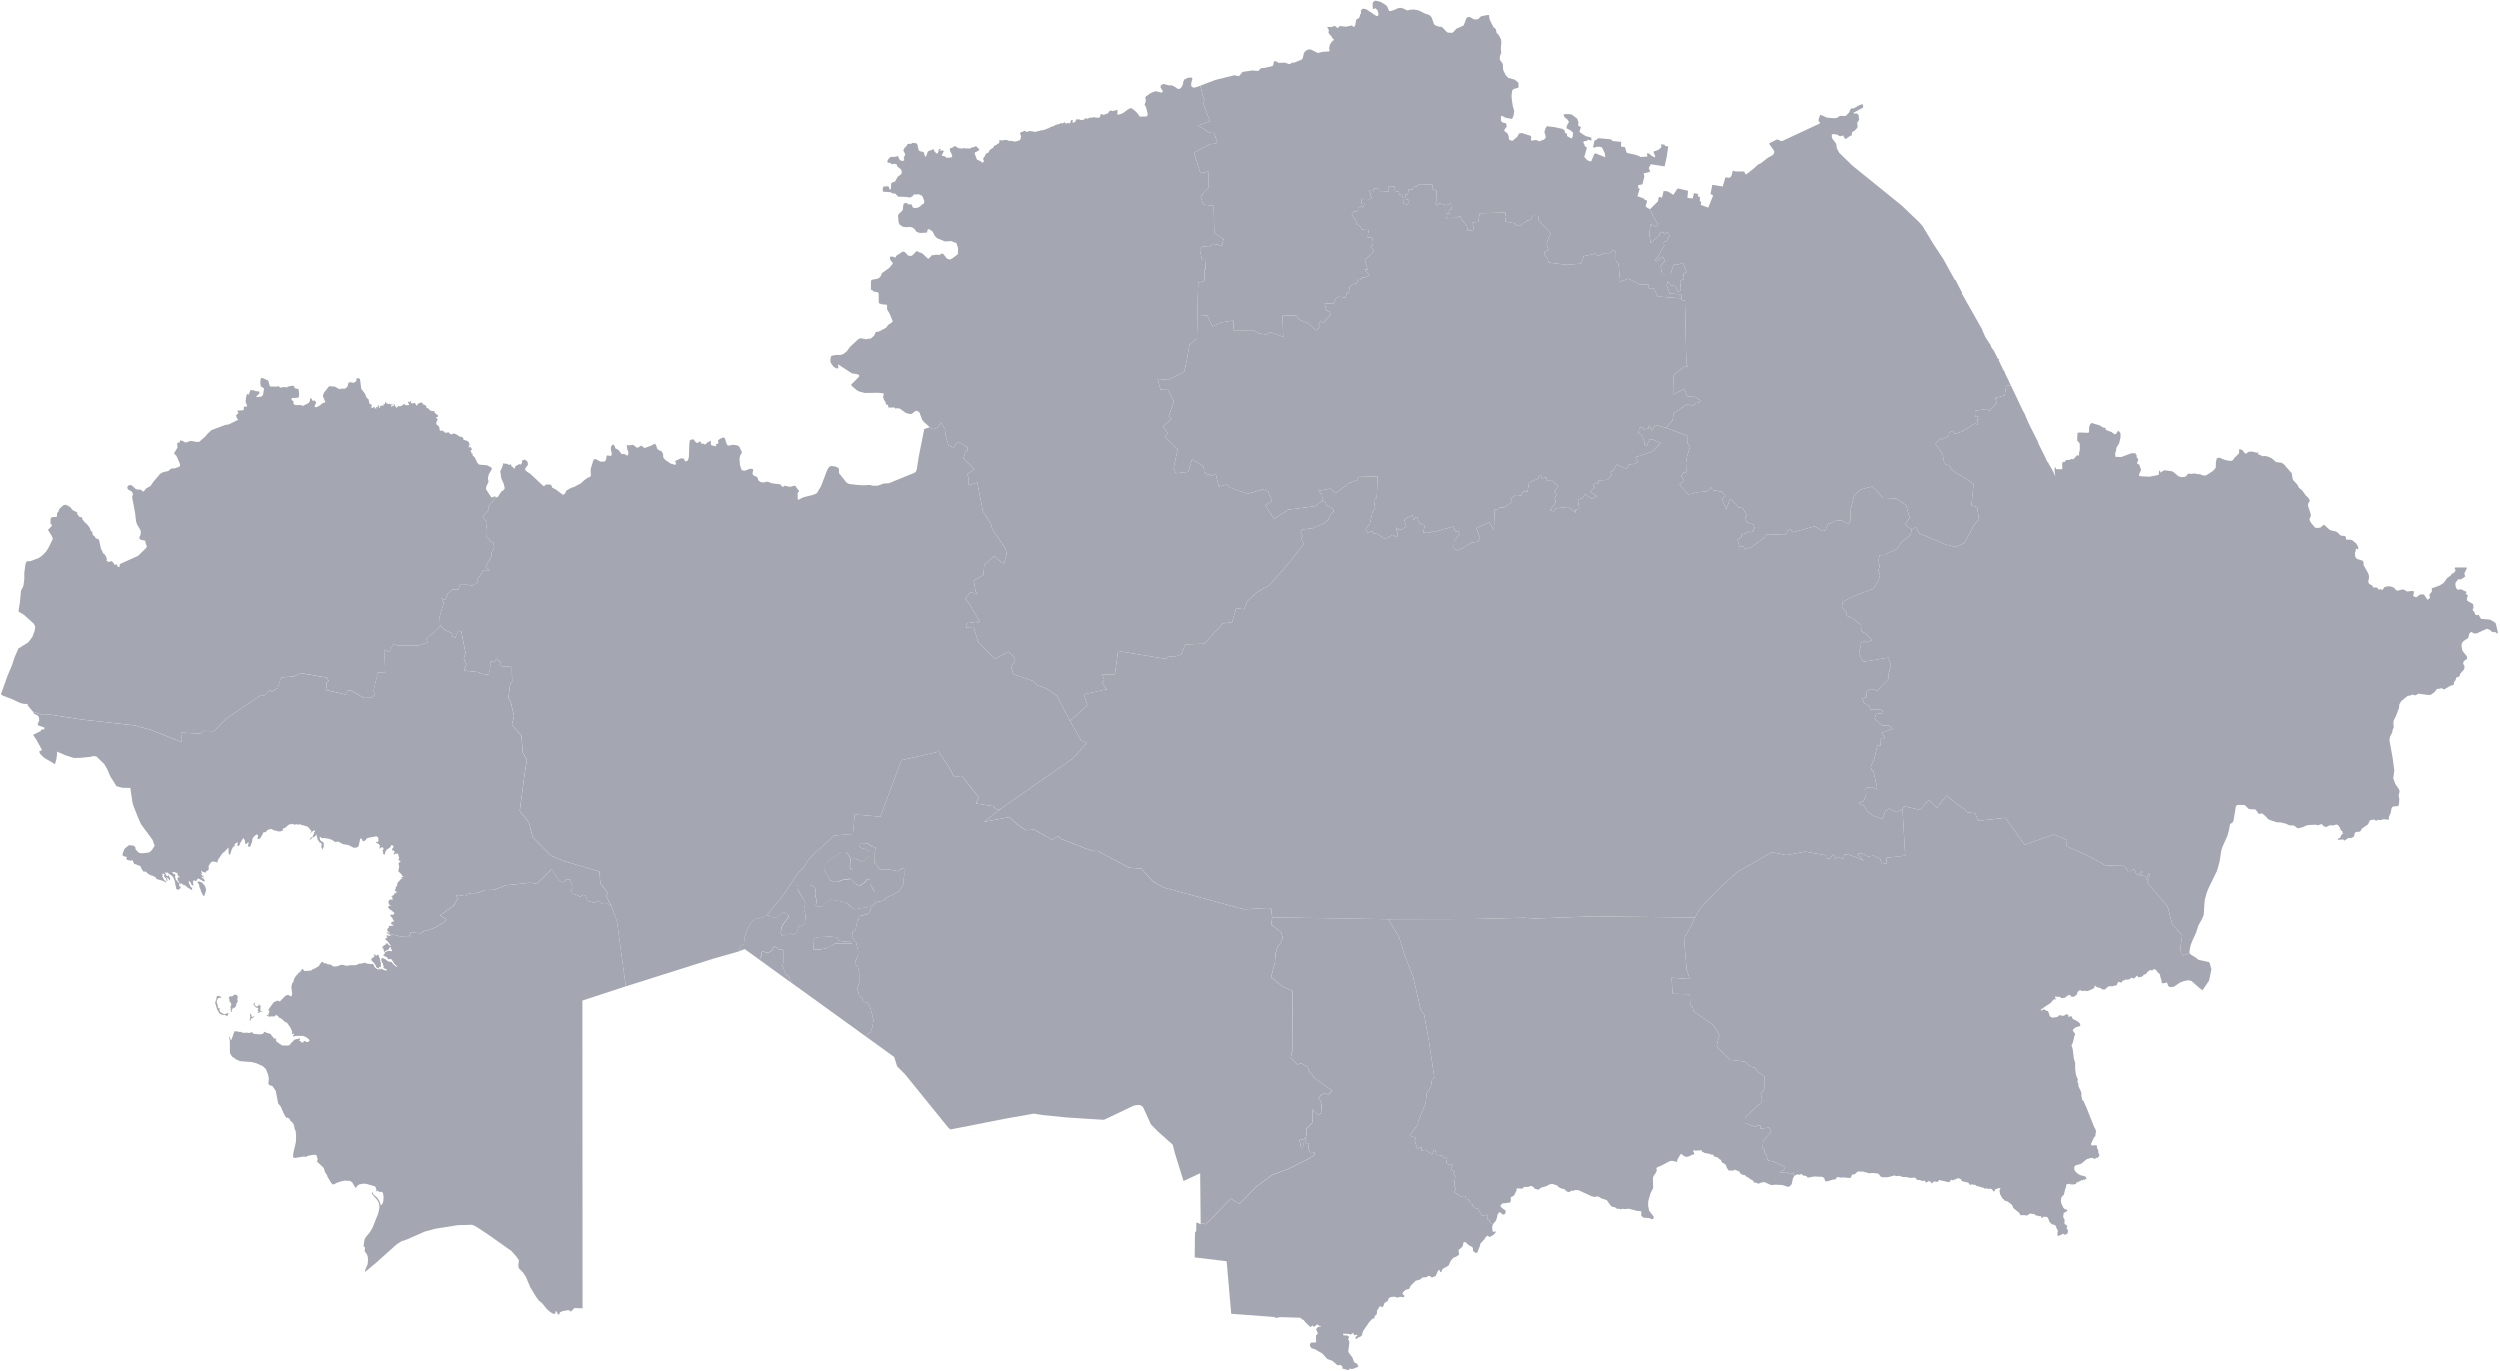
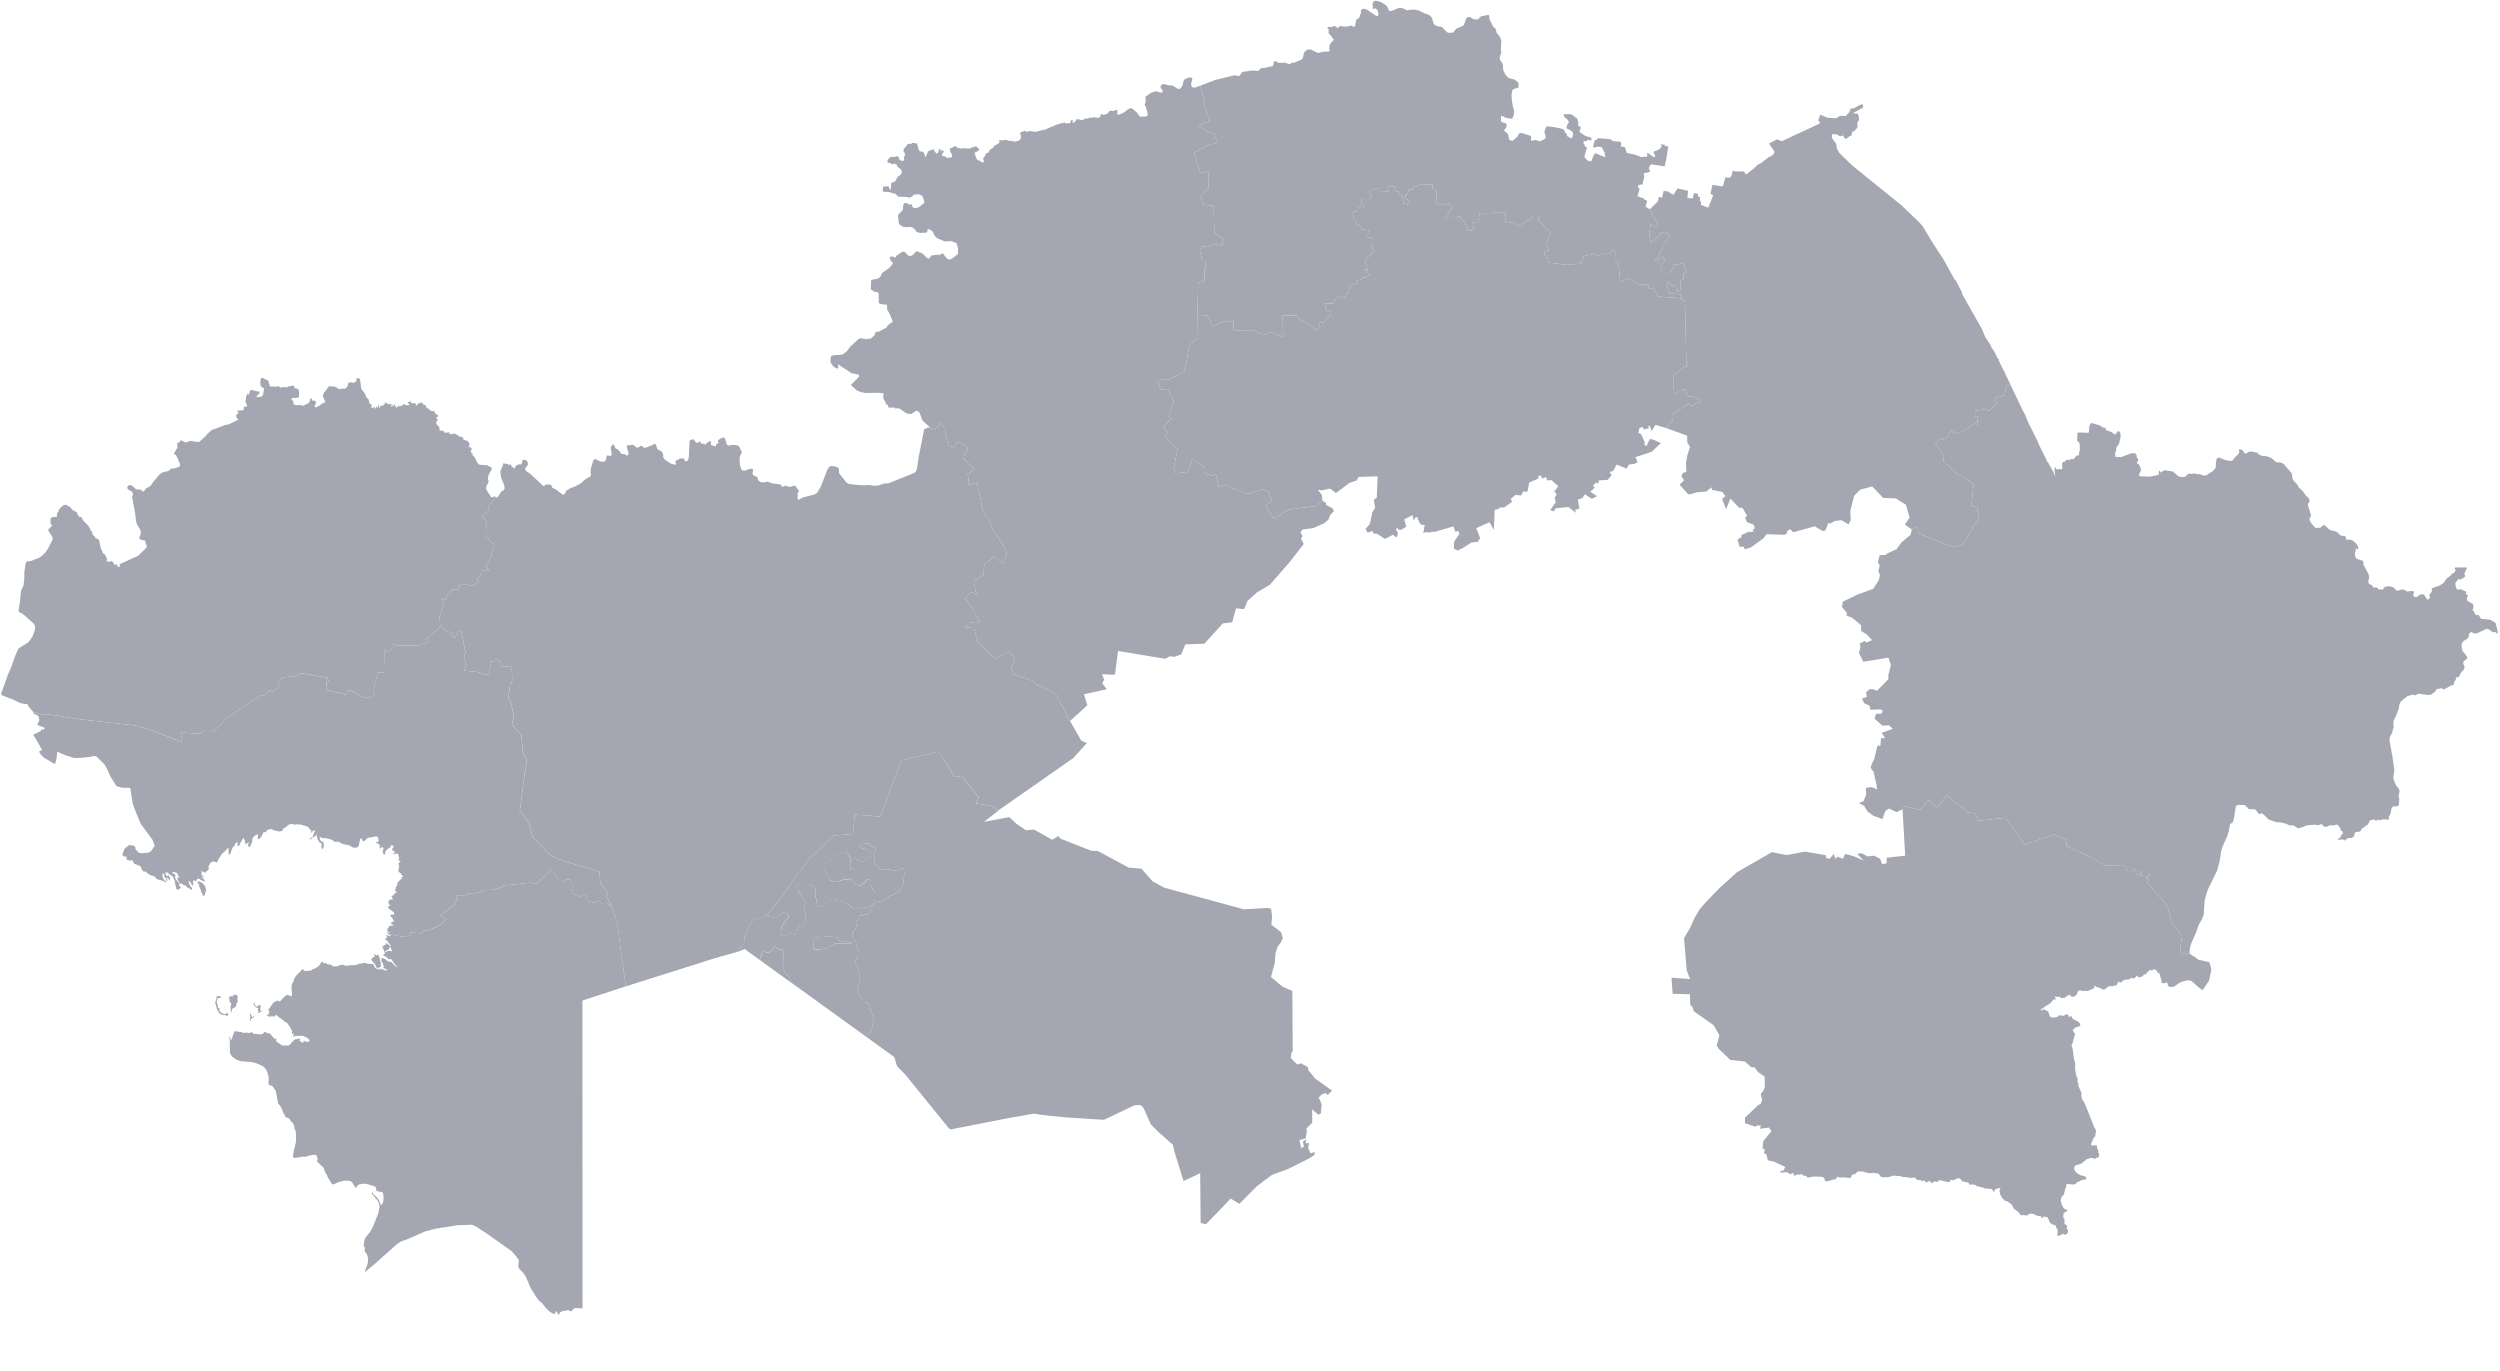
<svg xmlns="http://www.w3.org/2000/svg" width="793" height="435" viewBox="0 0 793 435" fill="none">
  <g clip-path="url(#clip0_16_333)">
    <path d="M379.817 99.883L382.947 100.073L384.597 103.533L387.497 102.243L391.197 101.673L391.337 104.753H397.567L399.537 105.813L401.687 106.083L402.927 105.373L407.037 106.833L406.817 100.143L411.137 100.023L412.277 101.443L415.047 102.563L417.097 104.443L417.627 104.743L418.757 103.623L418.257 102.923L418.847 101.893L419.617 102.483L422.047 99.833L421.827 98.883L420.637 98.403L420.207 96.223L423.037 96.283L423.797 94.593L424.627 94.113L426.767 94.403L427.257 92.823L427.797 92.733L428.167 90.873L429.557 90.033L430.367 89.953L430.697 88.763L431.367 88.813L432.227 87.933L432.757 88.113L434.417 87.283L432.767 85.403L433.837 85.623L432.917 82.433L435.907 79.673L434.767 78.093L435.457 77.873L435.527 76.513L435.187 75.403L433.837 75.293L434.087 72.993L431.917 72.823L431.307 71.553L430.237 71.193L430.147 70.093L428.747 68.063L429.337 67.153L430.157 67.073L430.717 66.843L430.757 66.023L431.747 65.273L432.257 65.863L432.857 64.673L431.907 64.733L431.847 63.083L434.707 63.163L435.147 62.643L434.627 62.053L434.787 61.513L434.147 60.503L435.647 60.613L435.817 59.803L437.727 59.943L437.817 60.923L440.557 60.723L440.497 59.053L442.407 59.203L442.467 60.593L443.687 60.833L443.917 61.673L444.727 61.883L445.077 63.013L445.127 64.533L446.467 64.913L447.097 63.453L446.017 63.223L445.687 61.683L446.507 61.603L446.867 59.973L447.947 60.203L448.407 59.273L449.357 59.213L450.087 58.433L454.307 58.503L454.497 60.043L455.567 60.413L455.787 63.743L455.317 64.803L455.977 65.133L456.417 64.483L458.827 65.093L460.217 64.523L460.387 66.323L459.547 66.803L459.767 67.653L458.947 67.723L459.027 68.683L458.447 69.193L462.247 69.093L462.547 68.573L463.227 68.623L463.327 69.183L465.307 71.683L465.597 73.223L467.487 72.973L467.127 70.613L468.887 70.353L469.357 67.643L477.567 67.413L477.487 68.373L477.747 68.393L477.457 70.293L480.597 70.853L480.807 71.433L482.527 71.453L483.257 70.693L483.797 70.603L484.257 69.963L485.467 69.793L486.117 68.483L488.097 68.533L487.977 69.763L492.007 74.143L491.227 75.313L490.597 77.593L491.217 79.303L489.977 79.863L489.997 80.963L490.937 82.023L491.197 83.283L496.867 83.993L501.467 83.643L502.377 81.263L506.127 80.433L506.957 81.213L508.767 80.313L510.867 80.293L511.497 79.393L512.157 79.333L512.567 80.363L512.577 82.733L513.397 83.663L513.937 89.413L516.427 88.353L520.147 90.243L522.787 90.183L523.027 91.463L524.477 91.393L525.867 94.063L533.387 94.623L533.447 95.183L534.467 95.333L534.917 115.293L535.327 116.163L534.137 116.393L531.407 118.543L530.797 119.263L530.697 125.153L534.257 123.403L535.247 125.693L537.537 125.903L539.437 126.993L538.957 127.723L537.917 127.833L537.157 128.783L535.177 128.223L530.847 131.053L530.557 133.273L528.457 135.753L525.127 134.763L523.867 136.703L523.307 135.043L522.777 135.233L523.087 135.803L521.497 136.253L520.967 135.383L520.027 135.783L519.707 137.333L520.557 137.713L521.757 140.383L521.557 141.013L522.257 141.503L523.297 139.273L524.297 139.413L526.827 140.553L523.937 143.313L518.777 144.983L519.467 146.653L518.387 147.163L516.717 147.333L515.927 148.673L512.787 147.343L511.647 149.423L510.877 149.593L510.687 150.093L511.247 150.683L509.937 152.213L507.127 152.383L507.007 153.413L506.297 153.063L505.307 153.983L505.857 154.703L504.447 155.953L506.557 157.383L504.947 158.223L502.717 156.783L501.947 157.983L500.507 158.463L500.937 161.363L499.637 161.723L499.907 162.663L497.477 160.813L493.397 161.243L492.917 162.223L491.707 161.823L493.487 159.313L493.137 157.853L493.727 157.013L493.547 156.343L492.957 156.013L494.287 154.223L492.087 152.273L490.687 152.373L490.427 151.303L489.107 151.803L488.827 150.863L487.927 151.023L487.967 151.803L485.057 153.043L484.507 155.963L483.117 155.943L482.487 157.173L480.747 156.983L479.227 158.243L479.637 159.183L477.067 160.983L475.687 160.963L475.387 161.443L474.107 161.703L473.857 168.103L472.457 165.653L468.267 167.533L469.477 170.603L468.857 171.823L466.707 172.113L463.917 173.893L462.347 174.633L461.147 174.013L461.227 171.843L462.957 169.323L462.547 168.393L461.637 168.693L461.047 166.973L454.997 168.723L454.127 168.643L453.467 168.973L452.607 168.763L451.457 169.043L451.927 166.533L450.797 166.433L450.227 165.743L449.497 164.003L448.987 164.093L448.397 165.063L448.037 163.363L445.397 164.803L446.087 167.043L444.487 168.053L443.617 167.983L443.047 167.293L442.847 168.173L443.417 168.863L443.177 170.243L442.667 170.323L441.837 169.623L439.337 170.943L436.817 169.333L435.687 169.243L435.367 168.453L433.807 168.963L433.137 167.763L434.527 166.213L435.337 162.433L436.197 161.093L435.767 158.483L436.707 157.913L436.977 151.103L430.947 151.273L430.347 152.383L427.977 153.233L423.757 156.403L421.927 154.973L419.177 155.553L418.027 155.343L419.327 157.103L419.467 158.793L417.157 160.553L408.687 161.653L404.107 164.563L401.347 160.293L403.507 159.013L402.237 155.853L400.567 155.243L395.757 156.643L390.577 154.803L389.037 153.693L386.627 154.333L385.617 150.273L384.127 150.973L383.487 150.423L382.547 150.883L382.587 149.723L381.907 150.333L381.957 149.043L381.737 147.863L378.097 145.723L376.887 149.673L373.017 150.113L372.277 148.523L373.557 142.483L369.417 138.473L370.517 137.483L368.847 135.303L371.617 132.833L370.697 132.123L372.337 127.353L370.567 123.683L368.137 123.553L367.157 120.183L370.537 120.513L375.637 117.893L376.437 114.363L377.297 109.353L379.677 107.363L379.817 99.883Z" fill="#A4A7B1" />
    <path d="M243.327 290.213L241.667 291.093L239.637 291.523L238.677 292.163L237.817 293.343L236.857 295.373L236.107 297.513L235.997 299.433L235.147 299.863L234.507 300.933L234.457 301.763L226.537 304.003L198.497 312.873L195.707 292.303L193.957 287.453L192.357 284.323L192.717 283.143L190.427 280.183L190.187 276.483L178.777 273.083L174.827 271.443L168.997 265.573L167.787 260.873L164.887 257.213L166.417 245.503L167.157 240.953L165.837 238.703L165.407 233.293L162.377 229.903L163.077 227.243L161.997 222.603L161.257 221.343L161.897 216.703L162.467 216.253L162.377 211.563L158.887 211.263L158.877 210.023L157.417 208.963L156.777 210.043L155.507 209.713L155.567 211.443L155.087 213.993L152.967 213.783L151.797 213.193L147.167 212.703L147.947 210.723L147.117 208.833L147.677 207.133L146.327 200.283L145.307 200.043L144.427 202.303L143.237 201.713L143.527 200.923L141.167 199.853L139.627 198.433L139.447 195.663L140.727 191.293L140.047 189.733L141.257 190.333L142.047 188.313L143.547 186.963L145.447 186.973L145.797 185.523L148.197 185.473L149.857 185.773L151.767 184.643L151.317 183.813L152.667 182.113L153.077 181.043H155.227L154.087 179.653L155.957 176.363L155.887 175.473L156.757 173.713L156.507 172.193L155.197 171.573L155.137 170.803L154.217 170.523L154.147 167.953L154.507 165.843L153.047 163.813L155.117 161.613L154.787 160.743L157.237 157.823L156.937 157.393L157.537 157.793L157.897 157.663L159.027 155.893L159.727 155.503L160.107 154.863L159.787 153.493L159.007 151.703L158.687 149.483L159.277 148.233L159.677 146.913L160.257 147.123L160.727 147.063L161.397 147.433L161.717 147.423L161.967 147.243L162.137 147.403L162.237 147.983L162.687 148.123L163.007 148.623L163.417 148.463L163.387 147.873L163.837 147.763L163.957 147.493L164.277 147.523L164.437 147.293L164.927 147.253L165.177 147.373L165.647 146.773L165.547 146.163L166.377 145.753L167.007 146.123L167.367 146.553L167.467 147.273L167.337 147.623L166.707 148.413L166.557 148.803L166.707 149.183L167.257 149.683L168.187 150.273L172.257 154.083L172.607 154.223L173.207 153.653L174.787 153.743L175.187 154.683L176.437 155.333L178.437 156.883L178.807 156.893L179.227 156.543L179.617 155.633L181.177 154.723L182.137 154.443L184.257 153.313L185.277 152.363L186.377 151.563L187.107 151.283L187.357 151.013L187.457 150.683L187.337 149.703L187.387 148.693L188.147 146.173L188.457 145.733L188.857 145.593L190.477 146.423L191.667 146.433L192.217 145.943L192.427 144.593L192.707 144.453L193.607 144.643L193.957 144.403L194.067 143.923L193.777 142.623L193.767 141.693L194.417 140.953L194.517 140.923L195.007 141.543L195.177 142.173L196.207 142.733L197.127 143.983L198.047 144.033L198.967 144.533L199.207 144.333L199.357 143.503L198.967 142.433L198.787 141.343L198.907 141.253L200.037 141.223L200.427 141.083L200.907 141.143L201.907 141.943L202.307 142.023L203.357 141.353L203.727 141.533L204.147 141.973L204.617 142.073L206.587 141.333L207.737 140.733L208.107 141.153L208.447 142.333L209.077 142.833L209.827 143.143L210.327 143.983L210.367 145.053L210.967 145.833L212.727 147.033L214.067 147.423L214.397 147.303L214.457 147.083L214.187 146.423L214.267 146.183L215.877 145.413L216.867 145.423L217.397 146.403L218.217 146.043L218.517 144.953L218.647 141.063L218.807 139.673L219.277 139.433L220.047 139.373L220.497 140.073L221.097 140.513L221.407 140.463L221.647 140.153L222.147 140.033L222.507 140.753L223.357 140.733L223.607 141.103L224.557 140.213L224.837 140.183L225.307 139.783L225.527 140.123L225.447 140.783L225.627 141.233L227.087 141.573L227.197 141.473L227.077 141.143L227.167 140.873L227.677 140.753L227.877 140.483L227.737 139.593L228.207 139.373L228.537 139.033L228.697 139.123L228.867 138.943L229.027 139.043L229.247 138.713L229.907 138.983L230.507 140.873L230.787 141.253L231.287 141.343L232.417 141.083L233.387 141.193L234.167 141.353L234.547 141.793L235.297 143.353L235.257 143.773L234.857 144.313L234.567 145.483L234.707 147.493L235.197 148.983L235.647 149.253L236.247 149.313L237.947 148.673L238.697 148.733L238.927 149.063L238.697 150.043L238.847 150.693L240.187 151.333L240.587 152.413L241.207 152.893L242.287 153.043L243.127 152.803L243.587 152.833L244.977 153.333L247.207 153.583L247.717 153.793L248.047 154.323L248.417 154.433L248.877 154.043L250.547 154.443L251.867 154.083L252.247 154.093L253.477 155.783V156.023L253.057 156.213L253.007 156.393L253.037 158.233L253.067 158.473L253.287 158.523L254.817 157.743L258.227 156.873L259.137 156.393L260.407 154.273L262.457 148.913L263.037 148.073L263.717 147.793L265.037 147.983L265.907 148.433L266.097 148.713L266.147 150.113L268.517 153.073L269.267 153.493L271.617 153.783L273.727 153.943L275.747 153.833L276.947 154.073L278.447 154.053L280.377 153.363L281.937 153.283L290.067 149.973L290.527 149.583L290.827 148.773L291.407 144.963L293.167 136.083L294.797 135.533L296.087 136.163L297.517 135.533L298.387 134.013L299.747 136.113L299.917 138.083L300.877 141.313L302.457 141.933L303.487 140.493L304.007 140.113L306.887 141.843V143.043L306.237 143.153L305.587 145.403L309.087 148.813L306.887 150.343L307.277 152.063L307.267 153.903L309.987 153.053L311.767 162.113L314.337 166.203L314.727 167.763L318.957 174.083L319.337 175.643L318.397 178.943L315.317 176.413L312.217 179.163L311.937 182.363L308.867 184.233L309.497 187.683L310.127 188.583L307.837 187.793L306.187 189.943L307.197 191.093L310.747 197.103L310.107 197.593L309.727 197.213L306.817 197.683L306.317 199.073L308.837 198.843L310.227 203.653L315.647 209.013L319.847 206.723L321.867 208.523L321.987 209.643L320.697 211.363L321.437 213.873L327.777 216.023L328.907 217.293L332.077 218.493L335.227 220.693L339.417 228.693L342.977 234.923L344.747 235.713L340.437 240.463L317.517 256.483L316.057 256.953L315.207 255.733L309.617 254.863L310.457 252.923L305.097 246.103L302.667 246.473L301.067 243.423L297.747 238.423L285.937 241.143L279.247 259.033L271.117 258.363L270.557 264.523L264.597 265.013L256.767 272.283L255.127 274.843L252.887 277.293L248.617 283.703L243.327 290.213Z" fill="#A4A7B1" />
    <path d="M620.777 255.053L623.097 256.563L624.067 257.703L626.517 257.923L627.467 260.363L636.117 259.393L642.217 267.943L651.467 264.713L655.617 266.433L655.537 268.433L662.187 271.353L667.837 274.513L673.877 274.663L674.967 276.323L675.887 276.293L676.977 275.583L677.547 277.013L678.177 277.743L679.047 276.513L679.617 276.523L678.887 277.663L679.537 277.803L680.217 277.833L680.897 278.343L681.527 277.183L681.987 277.163L681.627 278.143L680.647 278.873L680.917 279.173L681.767 279.003L681.077 279.913L687.517 287.463L689.037 293.213L692.187 296.643L691.587 300.843L691.827 302.423L692.537 303.043L694.547 302.323L694.877 302.773L696.587 303.803L697.307 304.443L700.667 305.163L700.937 305.543L701.457 307.523L700.717 311.053L698.657 314.093L697.627 313.373L695.167 311.183L694.127 310.923L692.557 311.253L691.437 311.703L689.577 312.983L688.337 313.103L687.767 312.773L687.427 311.763L687.237 311.663L686.197 311.933L685.697 311.783L685.567 310.673L685.347 310.243L685.107 308.983L684.387 308.433L684.017 307.783L683.197 307.333L683.007 307.633L682.607 307.833L681.967 307.683L681.037 308.423L680.757 308.973L680.037 309.143L679.747 309.543L679.227 309.853L678.267 310.013L677.967 309.483L677.847 309.503L676.917 310.383L676.307 310.243L676.097 310.063L675.507 310.623L674.537 310.783L674.157 310.663L674.017 310.863L673.287 311.093L673.007 311.623L672.797 311.673L671.867 311.393L671.827 311.723L671.537 312.033L671.487 312.383L671.277 312.613L670.877 312.593L670.117 312.853L668.877 312.813L667.697 313.823L666.987 313.893L666.267 313.433L664.997 313.073L664.557 312.633L664.417 312.693L664.307 313.283L663.927 313.633L662.177 314.373L661.257 314.253L660.377 314.383L659.987 314.073L659.537 314.173L659.057 314.583L658.707 315.543L657.807 316.173H657.047L656.657 315.653L656.397 315.573L655.847 315.783L655.117 316.393L654.657 316.543L653.807 316.593L653.327 316.153L652.657 316.213L652.007 316.043L651.847 316.313L652.087 316.863L652.027 317.113L651.737 316.953L651.447 317.013L650.327 318.243L648.357 319.493L648.047 319.843L647.547 319.993L647.327 320.343L647.547 320.583L648.067 320.213L648.497 320.203L649.137 320.633L649.647 320.703L650.217 322.393L651.007 322.823L652.577 322.583L653.197 322.023L654.657 322.233L655.347 321.713L655.837 321.773L656.137 322.113L656.027 322.453L656.197 322.543L657.027 322.303L657.487 323.213L659.087 324.013L659.777 324.683L659.877 325.403L658.217 325.963L657.427 326.763L658.257 328.043L658.007 328.603L657.487 330.773L657.067 331.513L657.467 332.823L657.847 335.883L658.237 337.033V339.173L658.517 341.013L659.097 342.463L658.967 343.023L658.997 343.293L659.277 343.653L659.227 344.413L660.247 346.663L660.187 347.483L660.507 348.953L660.867 349.213L661.867 351.443L664.327 357.643L664.627 358.043L664.887 358.983L664.657 359.793L664.687 360.313L664.197 360.813L663.237 362.873L663.277 363.063L663.507 363.353L664.867 363.263L665.137 363.383L665.177 364.123L665.577 364.923L665.597 365.593L665.937 366.403L665.497 367.223L664.887 367.273L664.437 367.653L663.937 367.353L663.397 367.253L661.927 367.673L660.157 369.133L658.367 369.643L657.957 370.113L657.947 370.943L658.257 371.523L658.897 372.153L659.787 372.733L661.447 373.163L661.877 373.913L661.827 374.033L661.617 373.993L661.067 374.293L660.847 374.063L660.767 374.293L660.427 374.423L660.107 374.283L659.977 374.563L658.557 375.163L658.567 375.423L658.137 375.713L657.837 375.603L657.317 375.813L657.307 375.593L656.767 375.803L656.667 375.513L656.487 375.503L655.427 375.683L655.367 376.483L655.047 377.283L654.657 378.943L653.967 379.613L653.667 380.733L653.867 381.783L654.487 383.073L655.067 383.613L655.597 383.663L655.807 383.903L655.437 384.333L654.617 384.743L654.497 385.333L654.467 386.213L654.877 386.783L654.847 388.203L655.757 388.853L655.527 389.643L655.997 390.293L655.827 391.253L655.187 391.623L654.827 391.643L654.477 391.363L654.247 391.353L653.687 391.813L653.387 391.753L652.867 392.113L652.717 392.023L652.587 391.573L652.747 390.273L652.387 389.723L652.067 388.813L651.617 388.523L650.857 388.333L650.077 387.583L649.757 386.663L649.477 386.163L649.247 386.013L648.087 385.933L647.907 386.323L647.647 386.393L647.497 386.203V385.843L647.357 385.793L646.497 385.723L646.187 385.523L645.717 385.593L645.457 385.173L643.897 384.923L642.957 385.583L642.127 385.443L640.897 385.463L640.407 384.643L638.667 383.243L638.197 382.213L637.957 381.983L636.817 381.103L635.897 380.853L635.537 380.383L635.247 380.273L634.447 378.873L634.247 377.783L634.337 377.293L634.567 376.973L634.447 376.863L633.977 376.873L632.937 377.213L632.627 377.883L632.427 378.013L631.837 377.243L631.487 377.043L630.727 377.133L630.167 376.923L629.617 377.083L629.087 376.723L628.067 376.523L627.567 376.253L627.057 376.303L626.477 375.803L625.887 375.833L625.607 375.623L624.887 375.883L624.337 375.143L622.347 374.683L621.907 373.983L621.157 373.703L619.467 374.403L618.847 374.173L618.517 374.823L618.037 374.973L615.067 374.293L614.667 374.913L613.697 374.743L613.227 374.893L612.757 375.423L612.377 374.873L612.027 374.663L611.727 374.673L610.997 375.123L610.377 374.453L609.767 374.643L609.047 374.293L608.377 374.333L608.027 374.183L607.447 373.523L605.857 373.623L604.667 373.363L603.507 373.343L602.487 372.963L601.547 373.073L600.947 372.853L598.887 373.393L597.257 373.443L596.547 373.223L595.977 372.433L595.627 372.223L593.897 372.043L593.047 372.183L590.837 371.603L589.227 371.623L588.377 372.453L587.467 372.583L587.147 373.413L586.837 373.663L584.597 373.463L583.797 373.543L582.787 373.303L582.227 374.093L581.437 374.173L579.547 374.713L579.077 374.693L578.927 374.563L578.627 373.653L578.017 373.293L575.417 373.183L573.497 373.543L573.257 373.433L572.947 373.003L572.047 372.903L571.397 372.363L570.787 372.663L570.137 372.473L569.197 372.953L569.047 372.973L568.847 372.033L567.837 372.473L566.757 371.793L564.877 372.003L564.657 371.573L565.777 371.233L566.297 370.173L562.637 368.443L560.757 368.053L560.297 366.153L559.547 365.823L559.817 364.673L559.077 364.233L559.297 361.973L561.877 358.843L561.177 357.663L558.267 358.023L558.557 357.093L557.457 356.953L556.797 357.403L553.517 356.253L553.507 354.533L557.757 350.493L558.497 350.143L558.957 348.893L558.507 346.963L559.367 345.973L559.807 344.813L559.717 341.473L557.697 340.093L556.597 338.603L555.387 338.433L553.527 336.723L553.197 336.683L548.857 336.213L545.147 332.663L544.517 331.673L545.407 328.393L543.547 325.183L537.307 320.813L536.927 319.623L536.167 318.713L536.007 315.373L530.557 315.233L530.207 310.123L536.077 310.553L535.017 307.763L534.177 297.563L536.027 294.443L537.587 291.033L539.287 288.223L541.517 285.713L545.647 281.473L550.937 276.693L562.047 270.303L566.677 271.233L572.617 270.133L579.247 271.303L579.227 272.123L580.347 272.423L581.677 270.853L582.217 272.483L582.817 271.753L584.587 272.393L585.197 270.953L586.457 271.153L588.247 271.683L591.197 272.993L589.097 270.873L590.447 270.623L592.497 271.673L594.427 271.403L596.367 272.433L597.007 274.073L598.467 273.853L598.437 272.073L604.327 271.413L603.487 256.733L604.017 255.753L609.037 256.873L611.887 253.673L614.367 256.283L617.497 252.293L620.777 255.053Z" fill="#A4A7B1" />
    <path d="M64.867 284.053L64.727 284.173L64.427 284.103L63.827 282.853L63.627 282.743L63.787 282.553L63.247 281.353L63.147 280.553L62.697 280.063L62.627 279.833L62.737 279.673L63.037 279.563L64.097 279.983L65.057 281.063L65.387 282.303L64.867 284.053ZM139.627 198.433L141.157 199.863L143.517 200.923L143.227 201.723L144.407 202.313L145.287 200.053L146.307 200.293L147.657 207.143L147.097 208.843L147.917 210.733L147.147 212.713L151.767 213.203L152.937 213.793L155.057 214.003L155.537 211.453L155.487 209.723L156.757 210.053L157.387 208.973L158.857 210.033V211.273L162.347 211.573L162.437 216.263L161.867 216.703L161.227 221.343L161.967 222.603L163.047 227.243L162.347 229.903L165.377 233.293L165.807 238.703L167.127 240.953L166.387 245.513L164.857 257.213L167.757 260.883L168.967 265.583L174.797 271.443L178.747 273.083L190.157 276.483L190.397 280.183L192.687 283.133L192.327 284.313L193.917 287.443L192.177 286.403L190.657 286.513L189.747 285.663L188.407 286.353L186.347 285.733L185.837 284.173L184.977 283.793L183.987 284.473L182.987 283.883L181.537 283.463L181.217 282.573L181.527 281.033L180.857 279.023L179.907 278.893L179.347 279.193L179.047 279.693L178.477 279.873L177.217 279.093L174.867 275.763L170.287 280.303L168.137 280.003L160.457 280.803L156.737 282.253L153.797 282.323L151.997 283.043L150.737 283.343L149.547 283.283L148.167 283.603L147.777 284.243L144.777 283.873L145.047 285.113L143.997 287.123L139.577 290.413L141.617 291.613L140.357 292.823L138.387 294.013L136.037 295.023L134.647 295.213L133.347 296.073L130.347 295.673L129.727 297.223L127.107 297.083L122.657 295.983L122.627 295.733L123.357 295.853L123.707 295.703L122.967 295.443L122.847 295.193L122.917 294.523L123.327 294.343L123.267 293.883L123.457 293.723L124.957 293.573L124.167 293.113L124.037 292.693L124.297 292.423L125.087 292.213L124.657 291.733L124.387 291.043L123.917 290.663L123.807 290.313L123.977 290.133L124.827 290.123L125.107 289.603L124.027 288.653L123.637 288.503L123.047 287.803L123.457 287.263L124.137 287.273L123.447 286.933L123.367 286.543L123.097 286.453L123.307 286.113L123.267 285.723L123.817 285.303L124.667 285.413L124.357 284.893L124.657 284.693L124.247 284.553L124.187 284.283L124.867 283.913L125.347 283.113L125.737 283.563L125.677 283.163L125.807 282.783L125.687 282.653L125.417 282.743L125.227 282.423L125.487 282.003L125.547 281.443L125.987 280.813L126.057 280.053L127.257 278.763L127.797 278.583L127.287 278.393L127.237 278.223L127.857 278.133L127.967 277.983L127.557 277.753L127.167 277.123L126.337 276.383L126.617 274.863L126.387 273.843L127.117 273.133L126.347 272.843L126.617 272.183L126.237 270.793L126.037 270.733L125.767 270.873L125.477 270.733L125.037 271.033L124.777 270.913L125.007 270.463L125.357 270.353L124.727 269.713L124.517 269.793L124.357 269.683L124.517 268.993L124.887 268.713L124.647 268.213L124.247 268.053L124.127 268.123L123.657 268.893L122.697 269.463L122.167 270.303L122.147 271.023L121.817 270.993L121.477 270.753L121.517 270.253L121.347 269.953L121.427 269.623L121.687 269.363L121.567 268.933L121.217 268.703L120.847 268.853L120.597 269.173L120.397 269.113L120.437 268.363L120.597 268.113L120.247 267.993L120.177 267.713L119.377 267.393L119.267 267.213L119.357 267.043L119.717 267.143L120.137 266.673L119.967 266.433L120.067 265.953L119.847 265.573L119.397 265.263L116.517 265.823L115.767 266.643L115.317 266.863L115.077 266.823L114.727 266.043L114.287 265.963L113.757 268.373L113.527 268.643L112.947 268.883H112.097L110.657 268.093L108.737 267.743L107.317 266.953L106.297 267.063L105.857 266.833L105.837 266.613L105.597 266.713L105.487 266.473L104.237 266.033L102.837 265.823L102.127 265.863L101.387 265.333L101.507 266.413L101.957 266.853L102.457 267.103L102.727 267.563L102.657 268.713L102.397 269.243L102.267 269.153L102.377 269.473L102.247 269.483L101.907 268.563L102.077 267.733L101.667 267.303L101.317 267.253L101.217 266.863L100.827 266.513L100.357 264.753L100.197 264.763L100.167 265.093L99.957 265.113L99.707 265.473L99.217 265.563L98.557 266.243L98.347 266.343L98.227 266.173L98.747 265.633L99.237 265.353L99.437 264.553L99.617 264.543L99.667 264.383L99.507 264.113L99.837 263.843L99.907 263.303L99.017 263.773L98.297 264.653L98.727 263.813L98.717 263.503L97.607 262.223L95.067 261.473L94.287 261.593L94.027 261.383L93.507 261.613L92.547 261.293L92.107 261.503L91.717 261.483L90.347 262.663L90.037 262.683L89.757 262.893L89.607 263.623L89.287 263.543L88.977 263.723L88.027 263.693L87.577 263.473L87.097 263.463L86.017 262.933L85.097 263.153L84.697 263.413L84.277 264.003L84.117 264.083L83.937 263.893L83.637 263.953L82.747 265.613L82.227 266.113L81.837 266.133L81.667 265.943L81.857 265.173L81.777 264.813L81.527 264.683L81.247 264.813L80.607 265.283L80.107 265.943L79.967 266.983L79.437 268.383L79.197 268.623L78.857 268.543L78.647 268.243L78.897 267.363L78.767 267.173L78.117 267.703L77.827 267.693L77.647 266.523L77.167 265.793L76.207 267.413L76.007 267.993L75.657 268.363L75.517 268.413L75.277 268.113L75.437 267.223L75.207 267.213L74.657 267.543L74.367 267.933L74.547 268.173L73.887 268.713L73.387 269.753L73.157 270.633L72.807 271.173L72.547 270.873L72.467 268.823L71.157 270.213L70.577 270.623L69.177 272.713L68.937 273.573L67.607 273.213L66.907 273.543L66.137 274.763L66.237 275.713L65.967 276.103L65.457 276.353L65.137 276.813L64.297 276.533L63.767 276.103L64.017 276.873L63.867 277.483L64.807 278.243L64.607 278.333L64.017 278.053L63.877 278.213L64.687 278.873L64.997 279.393L64.907 279.613L64.377 279.463L63.127 278.733L62.707 278.683L62.197 279.513L61.857 279.463L61.587 279.173L61.367 279.233L61.187 280.043L61.447 280.523L61.087 280.903L60.847 280.753L60.517 280.043L60.007 279.433L59.837 279.443L59.937 280.213L60.277 280.753L60.297 281.053L60.877 281.643L60.997 282.163L60.867 282.313L59.547 281.543L58.897 281.023L58.797 280.793L58.337 280.783L57.527 280.183L57.307 280.193L57.127 280.533L56.567 279.373L56.327 279.243L56.387 278.843L56.257 278.573L56.467 278.223L57.087 278.403L56.297 277.523L56.347 277.163L56.237 276.953L55.227 276.593L54.787 276.653L54.637 276.773L54.987 277.183H55.357L55.547 277.383L55.637 277.703L55.527 278.103L55.767 279.013L56.787 280.133L56.897 280.533L56.757 280.943L57.177 281.203L57.297 281.433V281.713L57.137 281.893L56.797 281.913L56.607 282.263H56.417L55.817 281.803L55.877 281.553L55.547 280.413L55.637 279.993L55.377 279.893L55.487 279.613L54.917 278.213L54.287 277.623L53.447 277.143L53.417 276.933L53.187 276.753L52.807 276.683L52.957 276.913L52.867 277.033L52.367 276.663L52.307 276.763L52.757 277.723L53.257 277.943L53.327 277.573L53.557 277.743L53.677 278.163L53.977 278.493L53.887 278.803L54.037 279.253L53.787 279.213L53.377 278.653L52.767 278.273L52.687 278.453L52.967 278.663L53.197 279.253L52.737 279.433L52.777 278.793L52.347 278.413L52.027 277.853L52.077 277.633L52.267 277.523L51.867 277.153L51.517 277.143L51.427 277.273L51.667 277.803L51.377 277.983L51.787 278.373L51.837 278.763L52.227 279.273L52.757 279.733L52.697 279.963L51.627 279.383L49.697 278.843L49.357 278.303L48.587 277.833L48.037 277.723L47.037 277.223L46.227 276.443L45.547 276.503L44.857 275.533L44.597 274.813L43.927 274.453L43.597 274.463L43.217 274.163L42.597 274.073L41.937 272.763L41.527 273.023L40.387 272.783L40.087 272.463L40.187 271.943L40.107 271.743L39.447 271.663L38.887 271.393L38.897 270.803L39.477 269.263L40.827 268.113L42.297 268.193L42.907 268.663L43.027 269.483L44.127 270.553L45.087 270.663L47.287 270.403L48.097 269.733L49.057 268.313L48.387 266.393L44.707 261.413L43.777 259.263L42.377 255.783L42.027 254.573L41.337 249.923L38.727 249.873L36.937 249.373L34.937 246.173L34.077 244.123L33.077 242.373L30.557 239.933L29.567 239.813L28.777 240.063L25.447 240.393L23.467 240.433L20.867 239.613L18.057 238.413L18.097 239.203L17.887 240.783L17.447 242.413L13.947 240.333L12.827 239.193L12.377 238.413L13.207 237.983L13.287 237.803L11.517 234.633L10.487 233.093L12.847 231.933L13.237 231.333L13.947 231.403L14.167 230.823L12.017 230.053L11.977 229.523L12.437 228.573L12.387 227.733L12.197 227.223L12.017 226.973L10.857 226.453L10.447 225.783L13.387 226.763L15.667 226.643L25.557 228.193L42.697 230.103L48.077 231.613L57.597 235.383L57.447 232.383L63.497 232.713L64.557 231.853L67.827 231.933L71.767 227.893L82.447 220.723L83.667 220.693L85.487 218.963L86.287 219.363L88.077 218.263L89.157 214.873L93.177 214.593L95.487 213.533L103.707 214.953L104.227 216.013L103.557 216.483L103.407 218.883L109.637 220.303L110.327 219.083L111.177 218.963L115.447 221.383L117.537 221.333L118.907 220.503L118.467 219.063L119.817 213.333L122.167 213.233L121.867 206.083L123.587 206.843L124.747 204.143L125.947 204.723L132.697 204.733L135.707 203.783L135.197 202.593L138.957 199.403L139.627 198.433Z" fill="#A4A7B1" />
-     <path d="M528.457 135.753L535.157 138.183L535.237 140.443L536.087 141.753L535.227 144.393L534.797 146.703L534.907 149.733L533.867 149.973L533.337 151.073L534.177 152.373L532.737 153.733L535.597 156.883L538.467 156.133L541.267 155.903L542.837 154.583L543.097 155.403L546.277 156.023L547.347 157.363L546.227 158.233L547.517 161.543L548.877 158.133L551.597 161.033L552.717 161.083L554.217 163.663L553.537 164.063L554.067 165.573L556.307 166.463L556.627 167.673L555.967 167.953L556.257 168.513L555.207 168.853L555.007 168.563L552.357 169.683L552.387 170.333L551.147 171.163L551.817 173.453L553.067 173.393L553.437 174.223L555.387 173.643L559.407 170.713L560.347 169.453L566.047 169.643L566.737 169.253L567.007 168.273L567.937 167.913L568.797 168.833L575.627 166.953L578.147 168.433L579.067 168.213L579.967 165.793L580.417 166.133L581.947 165.253L584.137 165.013L586.317 166.313L587.047 165.033L586.927 162.043L588.137 157.223L590.137 155.273L593.887 154.303L597.327 157.943L601.387 158.103L604.587 160.153L605.737 164.243L604.187 166.373L606.427 167.973L605.987 169.683L603.127 172.063L601.597 174.193L598.847 175.453L597.987 176.053L596.217 176.103L595.677 178.413L596.267 179.293L595.817 181.113L596.327 182.483L595.927 184.053L594.197 186.773L589.137 188.633L584.547 190.843L584.257 192.553L585.817 194.343L585.767 195.343L587.407 195.883L590.327 198.293L590.377 200.173L591.947 201.083L593.827 203.043L591.967 203.833L591.567 203.263L589.947 204.103L590.117 205.253L589.667 207.173L591.037 209.903L598.997 208.593L599.797 210.973L598.977 214.173L598.997 215.413L595.417 219.093L593.927 218.583L592.937 218.663L591.927 219.593L592.147 221.113L590.607 221.583L591.327 223.063L593.007 223.843L593.277 225.123L596.317 225.043L597.237 225.323L596.817 226.353L595.107 226.423L594.597 227.923L597.097 230.203L599.057 230.053L600.437 231.153L596.817 232.473L597.977 234.143L596.647 234.153L596.467 236.553L595.507 236.513L594.547 240.603L593.377 243.193L593.777 244.343L594.217 244.543L595.237 248.943L595.447 250.423L593.677 249.643L591.837 249.933L591.937 252.123L591.107 254.143L589.577 254.723L591.317 255.623L592.327 257.343L594.217 258.743L597.107 259.823L598.047 257.233L599.257 256.483L601.547 257.603L603.487 256.733L604.327 271.413L598.437 272.073L598.467 273.853L597.007 274.073L596.367 272.433L594.427 271.403L592.497 271.673L590.447 270.623L589.097 270.873L591.197 272.993L588.247 271.683L586.457 271.153L585.197 270.953L584.587 272.393L582.817 271.753L582.217 272.483L581.677 270.853L580.347 272.423L579.227 272.123L579.247 271.303L572.617 270.133L566.677 271.233L562.047 270.303L550.937 276.693L545.647 281.473L541.517 285.713L539.287 288.223L537.587 291.033L505.467 290.663L486.857 291.353L483.417 291.103L467.837 291.503L440.307 291.563L403.547 290.983L403.237 288.283L402.297 288.003L394.587 288.433L369.217 281.543L365.627 279.543L362.087 275.543L358.037 275.193L348.267 269.933L346.267 269.873L336.517 266.063L335.667 265.203L333.787 266.363L328.027 263.133L325.447 263.333L322.517 261.363L320.197 259.173L312.167 260.663L317.517 256.483L340.437 240.463L344.747 235.713L342.977 234.923L339.417 228.693L344.907 223.703L343.827 220.223L351.077 218.623L349.587 216.713L350.257 215.633L349.527 213.863L353.647 214.023L354.647 206.493L369.637 208.973L371.077 208.163L372.487 208.353L374.697 207.573L375.987 204.403L382.037 204.183L387.877 197.743L390.837 197.393L392.097 192.963L394.647 193.223L395.687 190.643L398.657 187.933L402.757 185.533L409.227 178.113L413.547 172.563L412.637 170.723L413.187 170.123L412.507 168.803L413.197 167.953L416.437 167.533L420.007 166.003L421.367 164.823L421.987 163.333L423.097 162.133L422.767 161.333L420.667 160.153L420.577 159.513L419.467 158.793L419.327 157.103L418.027 155.343L419.177 155.553L421.927 154.973L423.757 156.403L427.977 153.233L430.347 152.383L430.947 151.273L436.977 151.103L436.707 157.913L435.767 158.483L436.197 161.093L435.337 162.433L434.527 166.213L433.137 167.763L433.807 168.963L435.367 168.453L435.687 169.243L436.817 169.333L439.337 170.943L441.837 169.623L442.667 170.323L443.177 170.243L443.417 168.863L442.847 168.173L443.047 167.293L443.617 167.983L444.487 168.053L446.087 167.043L445.397 164.803L448.037 163.363L448.397 165.063L448.987 164.093L449.497 164.003L450.227 165.743L450.797 166.433L451.927 166.533L451.457 169.043L452.607 168.763L453.467 168.973L454.127 168.643L454.997 168.723L461.047 166.973L461.637 168.693L462.547 168.393L462.957 169.323L461.227 171.843L461.147 174.013L462.347 174.633L463.917 173.893L466.707 172.113L468.857 171.823L469.477 170.603L468.267 167.533L472.457 165.653L473.857 168.103L474.107 161.703L475.387 161.443L475.687 160.963L477.067 160.983L479.637 159.183L479.227 158.243L480.747 156.983L482.487 157.173L483.117 155.943L484.507 155.963L485.057 153.043L487.967 151.803L487.927 151.023L488.827 150.863L489.107 151.803L490.427 151.303L490.687 152.373L492.087 152.273L494.287 154.223L492.957 156.013L493.547 156.343L493.727 157.013L493.137 157.853L493.487 159.313L491.707 161.823L492.917 162.223L493.397 161.243L497.477 160.813L499.907 162.663L499.637 161.723L500.937 161.363L500.507 158.463L501.947 157.983L502.717 156.783L504.947 158.223L506.557 157.383L504.447 155.953L505.857 154.703L505.307 153.983L506.297 153.063L507.007 153.413L507.127 152.383L509.937 152.213L511.247 150.683L510.687 150.093L510.877 149.593L511.647 149.423L512.787 147.343L515.927 148.673L516.717 147.333L518.387 147.163L519.467 146.653L518.777 144.983L523.937 143.313L526.827 140.553L524.297 139.413L523.297 139.273L522.257 141.503L521.557 141.013L521.757 140.383L520.557 137.713L519.707 137.333L520.027 135.783L520.967 135.383L521.497 136.253L523.087 135.803L522.777 135.233L523.307 135.043L523.867 136.703L525.127 134.763L528.457 135.753Z" fill="#A4A7B1" />
    <path d="M378.467 27.802L379.177 27.732L380.707 27.192L381.707 30.982L382.117 31.582L381.557 32.382L383.767 38.462L380.037 39.792L383.707 42.092L385.067 42.222L386.127 45.032L385.577 45.562L383.817 45.732L378.737 48.412L380.767 54.932L383.257 54.392L383.297 59.652L381.717 61.202L380.847 62.382L381.697 64.922L384.977 65.272L385.177 73.932L388.107 75.762L387.617 77.922L384.767 77.322L383.497 78.332L381.447 78.192L380.587 79.232L381.287 82.412L382.247 82.472L382.407 85.472L381.997 85.442L382.127 89.112L380.057 89.652L379.817 99.882L379.677 107.362L377.297 109.352L376.437 114.362L375.637 117.892L370.537 120.512L367.157 120.182L368.137 123.552L370.567 123.682L372.337 127.352L370.697 132.122L371.617 132.832L368.847 135.302L370.517 137.482L369.417 138.472L373.557 142.482L372.277 148.522L373.017 150.112L376.887 149.672L378.097 145.722L381.737 147.862L381.957 149.042L381.907 150.332L382.587 149.722L382.547 150.882L383.487 150.422L384.127 150.972L385.617 150.272L386.627 154.332L389.037 153.692L390.577 154.802L395.757 156.642L400.567 155.242L402.237 155.852L403.507 159.012L401.347 160.292L404.107 164.562L408.687 161.652L417.157 160.552L419.467 158.792L420.577 159.512L420.667 160.152L422.767 161.332L423.097 162.132L421.987 163.332L421.367 164.822L420.007 166.002L416.437 167.532L413.197 167.952L412.507 168.802L413.187 170.122L412.637 170.722L413.547 172.562L409.227 178.112L402.757 185.532L398.657 187.932L395.687 190.642L394.647 193.222L392.097 192.962L390.837 197.392L387.877 197.742L382.037 204.182L375.987 204.402L374.697 207.572L372.487 208.352L371.077 208.162L369.637 208.972L354.647 206.492L353.647 214.022L349.527 213.862L350.257 215.632L349.587 216.712L351.077 218.622L343.827 220.222L344.907 223.702L339.417 228.692L335.227 220.692L332.077 218.492L328.907 217.292L327.777 216.022L321.437 213.872L320.697 211.362L321.987 209.642L321.867 208.522L319.847 206.722L315.647 209.012L310.227 203.652L308.837 198.842L306.317 199.072L306.817 197.682L309.727 197.212L310.107 197.592L310.747 197.102L307.197 191.092L306.187 189.942L307.837 187.792L310.127 188.582L309.497 187.682L308.867 184.232L311.937 182.362L312.217 179.162L315.317 176.412L318.397 178.942L319.337 175.642L318.957 174.082L314.727 167.762L314.337 166.202L311.767 162.112L309.987 153.052L307.267 153.902L307.277 152.062L306.887 150.342L309.087 148.812L305.587 145.402L306.237 143.152L306.887 143.042V141.842L304.007 140.112L303.487 140.492L302.457 141.932L300.877 141.312L299.917 138.082L299.747 136.112L298.387 134.012L297.517 135.532L296.087 136.162L294.797 135.532L294.907 135.502L293.117 133.882L292.507 133.162L291.687 130.882L291.157 130.452L290.537 130.282L289.197 131.282L288.597 131.322L287.387 131.002L285.297 129.552L284.387 129.502L284.127 129.662L283.677 129.252L281.837 129.292L281.637 128.412L281.067 128.322L280.837 127.482L280.407 126.852L280.107 125.842L280.337 124.992L280.217 124.762L278.647 124.592L274.317 124.652L272.837 124.282L271.917 123.892L270.187 122.442L269.957 122.032L272.277 119.712L272.517 119.412L272.457 118.892L271.617 118.632L270.217 118.432L265.887 115.602L265.737 115.802L265.927 116.252L265.937 116.812L265.337 116.862L265.117 116.762L264.357 116.282L263.547 115.122L263.427 114.722L263.407 114.042L263.657 112.872L264.947 112.622L266.827 112.562L267.647 112.202L268.687 111.332L269.657 110.002L272.137 107.682L272.877 107.282L274.947 107.632L275.297 107.432L275.937 107.452L276.387 107.262L277.307 106.432L277.807 105.282L278.687 105.212L281.087 103.952L281.727 103.072L283.017 102.182L283.177 101.922L282.187 99.522L281.377 98.122V96.872L281.277 96.662L279.727 96.522L278.857 96.222L278.747 95.932L278.697 92.992L278.447 92.722L276.897 92.402L276.817 92.062L276.247 91.872L276.287 89.072L276.527 88.752L278.407 88.402L278.957 88.062L279.367 87.582L279.767 86.622L282.107 84.952L283.217 83.602L282.987 83.112L282.427 82.552L282.267 81.432L283.097 81.372L284.037 81.742L284.297 81.132L286.377 79.762L287.047 79.952L288.047 81.072L288.987 81.212L289.587 80.842L290.697 79.662L291.527 79.912L291.747 80.152L292.177 80.182L292.757 80.552L294.227 81.972L294.637 82.032L295.657 80.872L296.157 81.002L296.527 80.822L297.587 80.792L297.847 80.932L298.797 80.432L299.107 80.442L300.417 82.062L301.337 82.342L302.347 81.772L303.847 80.602L303.887 78.692L303.327 77.022L302.707 76.902L301.817 76.482L299.747 76.582L297.287 75.602L296.517 74.842L295.857 73.482L294.727 72.662L294.227 72.822L294.097 73.612L293.847 73.802L291.827 73.892L290.767 73.572L290.167 72.742L289.447 72.172L288.607 71.962L287.647 72.062L286.487 71.972L285.327 71.232L285.047 70.552L284.837 68.302L285.167 67.812L286.347 66.642L286.547 64.912L286.777 64.502L287.627 64.372L288.147 64.842L289.107 64.832L289.337 65.162L289.447 65.702L289.907 65.952L290.407 65.982L291.117 65.872L291.847 65.502L292.347 64.952L293.017 64.602L293.197 63.802L292.567 62.172L291.537 61.632L289.827 61.712L289.457 62.242L288.677 62.682L287.537 62.472L284.827 62.362L284.157 61.552L283.787 61.382L283.187 61.352L282.447 60.962L280.147 60.812L280.027 60.612L280.047 59.662L280.207 59.172L281.767 59.082L281.977 59.362L282.147 60.012L282.347 60.132L282.567 60.012L282.697 58.142L282.897 57.932L283.927 57.562L284.737 56.092L285.697 55.382L286.017 54.922V54.292L285.797 53.752L284.617 52.792L284.427 52.162L283.667 51.932L282.927 52.122L282.347 51.662L281.587 51.622L281.457 51.102L281.767 50.502L282.497 49.752L283.727 49.782L284.837 49.512L285.407 50.752L285.947 51.022L286.757 50.962L286.847 50.742L286.677 50.102L287.157 48.922L286.537 47.812L286.757 47.122L287.597 46.242L287.727 45.822L288.207 45.612L288.967 45.652L289.437 45.302L290.727 45.472L290.997 45.872L291.397 47.602L291.847 48.002L292.547 48.092L293.067 48.392L293.367 49.482L293.677 49.752L294.217 48.352L294.557 47.852L295.407 47.632L296.097 47.272L296.337 47.922L297.147 48.762L297.537 48.462L297.737 47.912L297.697 47.492L298.357 47.172L298.467 47.362L298.167 47.762L298.287 47.932L298.857 47.652L299.397 47.972L298.777 49.062L298.747 49.362L299.857 49.662L300.207 50.032L300.837 50.022L301.717 49.942L302.007 49.722V49.212L301.427 48.012L301.247 47.302L301.537 46.932L301.967 46.942L302.607 46.412H303.187L303.857 46.942L305.177 47.162L305.547 46.922L305.807 47.052L307.697 47.102L308.437 46.712L308.997 46.672L309.347 46.392L309.677 46.432L310.677 47.382L310.327 47.842L309.207 48.392L309.167 48.672L309.757 50.332L309.997 50.682L310.857 51.042L311.497 51.522L311.867 51.542L312.097 51.092L311.837 50.432L312.017 49.982L312.397 49.552L312.707 48.742L313.497 48.422L313.757 48.022L313.787 47.722L314.667 47.052L314.967 46.982L315.387 46.222L316.087 45.962L316.327 45.662L316.697 45.572L317.057 45.042L316.927 44.652L317.017 44.422L317.697 44.542L319.217 44.372L320.017 44.682H320.947L321.787 44.932L322.937 44.692L323.447 44.422L323.727 44.062L323.877 43.142L323.567 42.452L323.697 42.052L323.857 41.892L324.537 41.762L324.767 41.532L325.297 41.502L325.407 41.752L325.667 41.872L326.557 41.532L328.577 41.852L328.927 41.662L329.977 41.482L330.147 41.222L330.607 41.462L330.807 41.102L331.117 41.252L333.027 40.482L333.247 40.242L334.047 40.082L334.877 39.602L336.167 39.302L336.327 39.042L336.967 39.152L337.667 38.792L338.197 39.262L338.487 39.062L338.767 39.092L338.907 38.932L339.227 39.152L339.507 39.042L339.587 38.442L339.917 37.962L340.077 38.172L340.357 38.102L340.187 38.722L340.247 38.882L340.587 38.942L341.157 38.452L341.527 37.742L342.017 37.952L342.357 37.812L342.747 38.102L343.267 38.002L343.577 38.082L344.227 37.542L345.027 37.632L345.667 37.312L346.397 37.342L346.837 37.182L348.417 37.372L348.867 37.142L349.077 36.762L349.057 36.412L349.217 36.242L349.567 36.172L349.837 36.392L350.247 36.462L350.617 36.192L350.997 36.152L351.567 35.842L351.647 35.482L352.057 35.152L352.557 35.082L352.797 35.252L354.397 34.852L354.537 35.072L354.437 35.222V36.332L354.637 36.402L355.697 36.112L356.627 35.592L357.827 34.672L358.627 34.302L358.957 34.352L359.897 35.042L360.687 35.802L361.557 37.002L363.707 36.942L364.037 36.512L364.047 36.082L363.517 33.972L363.067 33.292L363.457 32.042L363.287 30.862L363.537 30.542L364.997 29.522L366.327 28.982H366.917L368.317 29.372L368.737 29.252L368.787 28.722L368.107 27.792L368.177 27.242L368.467 26.882L369.117 26.632L370.757 27.082L371.657 27.062L372.407 27.382L373.547 28.162L374.047 28.222L374.467 28.002L374.967 27.362L375.267 26.542L375.327 25.932L375.687 25.212L376.877 24.652L377.737 24.572L378.027 24.642L378.237 24.982L377.847 26.412L377.867 27.302L378.467 27.802Z" fill="#A4A7B1" />
    <path d="M244.327 301.883L245.007 301.383L245.327 300.653L245.687 300.203L246.367 300.563L246.727 300.973L247.357 301.203H248.267L248.677 301.973L248.447 302.883L248.627 304.423L248.537 305.423L248.037 306.053L248.627 307.273L249.037 308.863L249.767 309.313L250.357 309.903L250.677 310.763L250.707 311.533L241.067 304.553L241.167 303.563L241.577 303.293V302.343L241.807 301.893H242.437L242.977 302.163L243.787 302.193L244.327 301.883ZM260.137 301.163H258.067L258.207 297.653L259.857 297.243L263.097 297.033L265.577 297.313L266.057 298.343L267.917 298.683L269.917 298.753L270.197 299.233H265.027L262.267 300.753L260.137 301.163ZM301.047 243.423L302.647 246.473L305.067 246.103L310.427 252.923L309.587 254.863L315.177 255.743L316.027 256.963L317.497 256.493L312.147 260.683L320.177 259.183L322.487 261.383L325.417 263.353L328.007 263.153L333.767 266.373L335.647 265.213L336.497 266.073L346.247 269.893L348.247 269.943L358.017 275.203L362.067 275.553L365.607 279.553L369.197 281.543L394.577 288.433L402.277 288.003L403.217 288.283L403.527 290.983L403.257 293.293L406.327 295.663L406.917 297.553L406.357 298.793L405.177 300.463L404.567 302.513L404.387 305.383L403.147 309.923L406.837 312.983L409.927 314.303L410.047 333.403L409.667 333.943L409.437 335.623L411.507 337.653L412.687 337.273L414.917 338.523L414.967 339.423L417.197 342.133L422.527 345.943L421.157 347.303L420.407 346.693L419.227 347.173L418.227 348.233L418.637 348.813L419.207 350.293L418.977 353.173L418.147 353.573L416.227 351.903L416.237 356.123L414.387 358.013L414.547 358.903L414.147 361.093L412.177 361.653L412.757 364.223L413.587 363.713L413.277 362.043L414.347 361.433L414.137 362.643L415.267 362.593L414.927 364.013L415.677 365.813L417.057 365.443L416.977 366.323L415.077 367.543L408.637 370.763L403.447 372.683L398.587 376.343L393.117 381.863L390.387 380.183L382.537 388.333L380.847 387.923L380.697 372.143L375.417 374.623L372.627 365.643L371.997 363.093L367.427 359.033L365.067 356.663L362.667 351.363L362.247 350.883L361.577 350.503L360.417 350.523L359.557 350.743L350.367 355.113L349.927 355.193L338.247 354.453L330.677 353.683L327.947 353.243L319.367 354.753L301.707 358.223L301.357 358.193L300.677 357.543L287.117 340.803L284.567 338.233L283.637 335.273L274.537 328.703L275.507 327.843L276.097 327.523L276.777 325.573L277.047 323.623L276.597 321.543L275.777 318.873L275.007 317.923L273.827 317.833L273.417 316.563L272.557 315.833L272.057 314.153V312.973L272.557 311.843L272.507 308.173L272.057 306.543L271.147 305.863L271.377 304.863L272.107 303.183L272.197 301.553L271.467 298.653L270.517 297.613L270.377 295.663L271.377 294.983L271.917 292.133L272.327 291.593L272.557 290.623L275.317 289.943L275.997 288.993L276.317 287.773L278.127 286.093L280.167 285.733L281.567 284.463L283.377 283.783L285.277 282.653L286.497 280.573L286.817 277.263L286.757 275.583L286.007 275.473L284.937 276.333L281.947 275.803L279.277 275.913L277.357 273.563L277.467 270.253L277.787 268.863L276.397 268.433L275.437 267.583L272.767 267.693L272.657 268.653L273.727 269.183L274.687 269.293L275.967 270.253V271.533L275.217 271.963L274.467 272.823L273.397 273.353L272.117 272.713L270.617 272.283V275.383L269.897 275.893L269.627 274.953L269.757 272.283L269.227 271.213L268.287 270.273H266.947L262.537 273.213L261.737 274.283L261.617 276.283L262.197 277.003L262.877 278.503L263.327 279.183L264.687 279.773H265.777L266.687 279.323L267.817 279.003L270.217 278.823L270.757 279.863L271.617 280.543L272.797 280.953L274.297 279.913L275.027 279.003L275.887 278.823L276.067 280.593L277.607 283.173L277.567 285.163L277.157 286.613L275.077 287.923H273.987L271.407 288.423L270.187 288.013L269.057 286.793L268.017 286.203L264.937 285.573L263.397 285.393L262.537 285.893L260.767 287.523L259.407 287.613L258.777 287.253L259.137 285.353L258.727 284.673L258.587 283.453L258.637 281.953L257.867 281.003L256.687 280.773H253.427L252.797 280.913L252.847 282.003L254.977 285.403L255.477 286.533L255.117 287.843L255.567 291.283L255.337 292.643L254.797 293.553L254.167 293.873L253.487 293.513L252.667 295.913L251.947 296.503L251.087 296.183L249.997 296.273L248.907 296.683H247.867L247.727 295.953L247.777 295.003L248.007 293.913L249.137 292.193L249.957 291.283L250.317 290.463L249.497 289.873L248.547 289.373L247.687 289.873L246.647 290.913L245.427 291.003L244.247 290.823L243.707 290.373L243.317 290.223L248.617 283.703L252.887 277.293L255.117 274.843L256.757 272.283L264.587 265.013L270.547 264.523L271.107 258.363L279.247 259.033L285.927 241.143L297.737 238.413L301.047 243.423Z" fill="#A4A7B1" />
    <path d="M79.867 322.543L79.947 322.653L80.427 322.363L80.717 322.493L79.747 323.113L79.417 323.523L79.507 323.893L79.357 323.933L79.197 323.493L79.417 322.703L79.237 321.573L79.337 321.453L79.747 322.003L79.867 322.543ZM81.197 319.213L81.477 319.293L81.757 319.133L82.017 318.893L82.177 318.363L82.347 319.063L82.607 318.853L82.687 319.023L82.547 320.263L82.657 320.673L83.537 321.123L82.507 320.903L82.367 321.173L81.747 321.313L81.727 321.093L82.177 320.703L81.647 320.503L81.947 319.983L81.887 319.673L81.227 319.633L80.407 318.653L80.377 318.433L80.877 317.973L80.957 318.093L80.657 318.493L81.197 319.213ZM69.177 315.883L69.897 316.063L70.287 316.423L69.267 316.563L68.787 317.203L68.737 317.963L69.017 318.663L69.117 319.523L69.357 319.893L69.587 319.923L69.707 319.623L69.797 319.723L69.557 320.473L70.037 321.163L71.197 321.743L72.237 321.343L72.397 321.383L72.457 321.533L72.077 322.353L71.957 322.373L71.677 322.043L70.277 321.843L69.647 321.473L68.887 320.263L68.237 318.073L68.667 316.743L68.697 316.093L69.177 315.883ZM74.377 315.483L75.157 315.613L75.417 316.313L75.267 317.053L75.437 317.593L74.927 318.493L74.907 318.983L74.717 319.383L74.277 319.693L73.987 319.723L73.587 320.163L73.457 320.463L73.617 320.883L73.477 320.993L73.247 320.803L73.117 320.243L73.217 319.973L73.077 319.383L73.347 318.803L73.317 318.343L73.207 318.073L72.747 317.683L72.837 317.143L72.537 316.533L72.967 316.013L73.657 316.063L74.377 315.483ZM119.347 303.133L119.487 303.153L119.637 302.873L119.847 302.813L120.077 302.983L120.607 304.403L120.627 305.013L120.867 305.573L120.757 305.953L120.867 306.553L120.827 306.683L120.157 306.743L120.427 307.143L120.377 307.253L119.377 306.853L119.167 306.243L118.657 305.473L117.987 304.823L117.717 304.353L117.927 304.043L118.847 303.323L118.897 303.203L118.577 302.903L118.547 302.643L119.037 302.843L119.347 303.133ZM122.697 295.983L127.147 297.083L129.767 297.223L130.387 295.673L133.387 296.073L134.687 295.213L136.077 295.023L138.427 294.013L140.397 292.823L141.657 291.613L139.617 290.413L144.037 287.123L145.087 285.113L144.817 283.873L147.817 284.243L148.207 283.603L149.587 283.283L150.777 283.343L152.037 283.043L153.837 282.323L156.777 282.253L160.497 280.803L168.177 280.003L170.327 280.303L174.907 275.763L177.257 279.093L178.517 279.873L179.087 279.693L179.387 279.193L179.947 278.893L180.897 279.023L181.567 281.033L181.257 282.573L181.577 283.463L183.027 283.883L184.027 284.473L185.017 283.793L185.877 284.173L186.387 285.733L188.447 286.353L189.787 285.663L190.697 286.513L192.217 286.403L193.957 287.443L195.717 292.293L198.497 312.863L184.737 317.383L184.787 415.013L182.207 414.913L181.067 416.053L180.507 415.623L180.227 415.563L178.347 415.913L177.617 416.283L177.417 416.833L177.187 417.023L176.907 416.803L176.757 416.343L176.407 415.903L176.207 415.993L176.197 416.533L175.827 416.793L175.427 416.693L174.447 416.113L173.307 415.073L172.007 413.413L170.897 412.513L170.017 411.313L168.227 408.363L166.777 404.943L165.867 403.603L164.787 402.543L164.487 402.063L164.407 401.533L164.587 399.743L163.707 398.473L162.217 396.813L154.797 391.563L151.567 389.433L150.617 388.863L149.667 388.493L145.097 388.633L137.967 389.773L134.747 390.653L129.147 393.123L127.227 393.783L125.807 394.713L119.387 400.473L115.757 403.483L115.787 402.963L116.617 401.003L116.727 399.783L116.697 398.943L116.437 397.943L115.647 396.883L115.797 395.753L115.327 395.253L115.617 393.213L115.977 392.493L117.357 390.813L118.227 389.303L119.977 384.883L120.397 382.803L120.177 381.613L119.697 380.683L118.057 378.813L117.947 378.473L118.317 377.913L118.237 378.413L118.467 378.923L119.497 379.743L120.227 380.723L120.827 382.353L121.317 381.823L121.567 381.143L121.677 379.753L121.497 378.393L121.107 378.073L120.247 378.063L119.827 377.693L119.157 377.973L119.447 377.493L119.027 376.353L116.347 375.563L115.547 375.433L113.997 375.663L113.307 376.163L112.897 376.803L112.777 376.793L111.707 375.043L111.137 374.643L110.727 374.543L110.037 374.573L109.717 374.453L108.607 374.623L107.077 375.083L105.897 375.673L105.497 375.663L105.147 375.333L103.887 373.293L103.747 372.783L103.027 371.663L102.707 370.483L100.467 368.363L100.707 368.103L100.757 367.623L100.357 366.373L99.377 366.283L97.517 366.663L97.277 366.923L96.187 366.873L93.557 367.303L93.017 367.143L92.937 366.723L93.077 365.563L93.857 362.293L93.927 360.163L93.777 358.703L93.457 358.143L93.327 357.213L92.937 356.253L92.037 355.403L91.887 354.933L91.267 354.533L91.037 354.453L90.887 354.633L90.777 354.543L90.027 353.273L89.067 351.033L88.217 349.993L87.487 346.053L86.547 344.673L86.297 344.433L85.507 344.243L85.127 343.783L85.277 342.003L84.997 340.733L84.377 339.173L83.377 338.193L81.287 337.253L79.817 336.883L76.197 336.603L74.997 336.103L73.607 335.143L73.027 334.213L72.937 333.833L72.887 329.943L72.627 328.793L72.647 328.693L73.147 329.513L73.167 329.893L73.407 329.843L74.357 327.083L75.097 327.203L75.477 327.113L75.697 327.333L76.297 327.283L77.167 327.633L78.257 327.543L79.157 327.693L79.797 327.363L80.507 327.933L82.527 328.103L83.427 327.943L83.787 327.343L84.047 327.283L84.457 327.563L85.827 327.963L86.377 328.813L86.567 328.843L86.767 329.283L87.217 329.493L87.737 329.393L87.497 329.853L87.727 330.413L89.467 331.613L91.537 331.653L92.147 331.163L92.587 330.543L93.037 330.293L93.197 329.843L94.877 329.403L95.107 329.393L95.197 329.583L94.927 330.013L94.957 330.203L95.167 330.123L95.707 330.723L96.137 330.623L96.347 330.423L96.367 330.103L97.407 330.563L98.047 330.333L98.187 330.113L97.997 329.673L97.257 329.083L96.107 328.573L93.687 328.593L92.927 328.803L92.947 328.463L93.277 328.133L93.207 327.763L92.707 328.103L92.617 328.003L92.657 327.073L92.097 325.933L91.037 324.393L90.397 324.163L89.357 323.183L88.407 322.693L88.377 322.523L87.787 322.023L87.427 321.883L87.377 322.223L86.937 322.453L86.147 322.373L85.347 322.503L84.657 322.103L84.607 321.833L85.337 322.083L85.137 321.783L85.247 321.293L85.527 320.883L85.197 320.633L85.187 320.183L86.767 317.993L87.027 317.823L87.857 317.443L88.157 317.413L88.667 317.653L88.867 317.573L90.457 315.933L91.127 315.583L91.477 315.613L92.147 315.993H92.517L92.657 315.223L92.427 313.073L92.627 312.083L92.767 311.753L93.047 311.533L93.277 310.543L93.917 309.463L94.387 309.103L94.647 308.583L95.047 308.483L95.717 307.533L96.027 307.333L96.427 307.893L96.657 308.003L98.307 307.913L98.957 307.743L99.177 307.403L99.867 307.213L101.217 306.393L101.397 305.953L102.067 305.103L102.457 305.133L102.587 305.393L102.987 305.623L103.237 305.433L103.857 305.853L104.927 305.973L105.647 306.513L106.017 306.583L107.017 306.483L108.067 306.063L108.807 306.043L109.797 306.363L111.247 306.153L112.537 306.173L113.117 306.063L113.987 305.653L114.557 305.673L115.707 305.373L116.567 305.703L118.277 305.783L118.537 306.053L118.857 306.813L119.637 307.403L120.527 307.503L120.807 307.453L120.797 307.193L122.037 307.793L122.737 307.833L122.747 307.563L121.417 306.953L121.687 306.853L121.767 306.573L121.537 306.213L121.507 305.703L121.107 305.193L120.997 304.803L120.987 304.073L121.167 303.813L122.197 304.253L123.147 304.973L124.157 305.133L124.967 306.093L125.907 306.753L126.037 306.593L125.147 305.783L124.197 304.323L123.907 304.203L123.177 304.283L122.787 303.673L121.567 303.093L121.687 302.773L122.137 302.503L121.947 302.193L122.287 301.973L123.027 301.673L123.607 301.593L124.297 301.753L124.407 301.633L123.987 300.853V300.403L123.647 300.503L123.237 301.203L122.317 301.633L121.887 301.983L121.737 301.893L121.847 301.573L121.627 301.423L121.717 300.923L121.117 300.843L121.627 300.703L121.277 300.523L121.267 300.353L121.897 299.803L122.307 299.723L122.267 299.313L122.957 299.243L123.177 299.653L123.867 300.073L124.027 300.033L122.937 298.553L121.987 297.803L122.467 297.673L122.867 297.283L122.817 297.043L122.477 297.033L122.487 296.783L123.017 296.653L123.087 296.813L123.317 296.713L123.337 296.853L123.527 296.883L123.857 296.723L124.057 296.433L123.557 296.533L122.697 295.983Z" fill="#A4A7B1" />
    <path d="M588.017 36.023L588.897 35.983L589.317 36.213L589.537 36.573L589.717 38.013L589.097 38.963L589.237 40.063L589.157 40.493L588.357 41.403L587.507 41.873L587.337 42.953L586.737 43.183L585.507 44.083L585.137 43.903L584.617 42.943L583.957 43.203L583.507 43.153L582.697 42.673L581.677 42.553L581.267 42.563L581.087 42.693L581.017 43.243L581.177 43.903L582.467 45.643L582.637 47.023L583.427 48.493L587.597 52.543L603.277 65.233L608.877 70.603L609.897 71.803L613.407 77.613L616.467 82.253L620.097 88.843L620.237 88.703L622.437 92.963L622.277 93.073L628.567 104.193L629.717 106.873L631.437 109.533L631.677 110.203L632.457 111.273L633.777 113.893L633.947 113.793L634.137 114.163L633.987 114.283L635.527 117.523L635.907 117.903L635.887 118.173L637.827 122.223L636.367 122.393L635.847 125.443L632.867 126.203L633.387 127.903L630.877 130.363L630.337 129.713L626.447 130.283L626.537 132.143L627.537 131.973L627.237 133.223L627.417 134.703L626.407 134.353L622.427 136.883L619.967 137.653L619.527 136.643L618.337 137.173L618.087 138.293L615.987 139.413L615.537 139.053L613.877 140.663L616.207 144.033L616.737 147.133L618.217 147.583L619.117 148.943L620.697 150.183L621.997 150.853L626.017 153.523L625.317 160.333L627.157 160.853L627.717 164.813L626.387 166.193L623.047 172.263L620.367 173.493L617.217 172.713L608.867 169.233L607.717 167.213L606.427 167.973L604.187 166.373L605.737 164.243L604.587 160.153L601.387 158.103L597.327 157.943L593.887 154.303L590.137 155.273L588.137 157.223L586.927 162.043L587.047 165.033L586.317 166.313L584.137 165.013L581.947 165.253L580.417 166.133L579.967 165.793L579.067 168.213L578.147 168.433L575.627 166.953L568.797 168.833L567.937 167.913L567.007 168.273L566.737 169.253L566.047 169.643L560.347 169.453L559.407 170.713L555.387 173.643L553.437 174.223L553.067 173.393L551.817 173.453L551.147 171.163L552.387 170.333L552.357 169.683L555.007 168.563L555.207 168.853L556.257 168.513L555.967 167.953L556.627 167.673L556.307 166.463L554.067 165.573L553.537 164.063L554.217 163.663L552.717 161.083L551.597 161.033L548.877 158.133L547.517 161.543L546.227 158.233L547.347 157.363L546.277 156.023L543.097 155.403L542.837 154.583L541.267 155.903L538.467 156.133L535.597 156.883L532.737 153.733L534.177 152.373L533.337 151.073L533.867 149.973L534.907 149.733L534.797 146.703L535.227 144.393L536.087 141.753L535.237 140.443L535.157 138.183L528.457 135.753L530.557 133.273L530.847 131.053L535.177 128.223L537.157 128.783L537.917 127.833L538.957 127.723L539.437 126.993L537.537 125.903L535.247 125.693L534.257 123.403L530.697 125.153L530.797 119.263L531.407 118.543L534.137 116.393L535.327 116.163L534.917 115.293L534.467 95.333L533.447 95.183L533.387 94.623L533.277 93.363L529.647 93.093L528.657 90.473L529.057 89.283L529.957 90.523L531.377 90.733L532.207 92.513L533.167 92.103L532.897 89.023L534.137 88.523L533.947 86.833L534.937 86.303L533.847 83.353L531.927 84.023L531.037 83.743L529.867 86.903L527.237 86.943L526.747 84.373L528.127 82.753L527.487 81.403L525.337 82.913L524.867 82.423L526.027 81.473L526.767 79.623L527.877 77.963L527.747 76.813L528.867 76.273L528.807 75.563L529.807 75.023L528.897 73.603L527.887 74.283L527.577 73.533L526.467 73.943L526.397 74.643L523.617 77.073L523.137 74.183L523.587 71.113L525.227 71.913L525.967 71.153L524.367 68.623L523.357 66.363L525.877 63.893L526.207 62.433L527.207 62.683L527.697 60.563L529.057 60.723L530.777 61.803L532.127 59.773L535.447 60.523L535.247 62.783L536.947 62.943L537.307 61.253L538.707 61.553L538.507 62.223L539.207 62.503L539.197 63.793L539.547 64.003L539.607 64.233L539.477 64.983L541.847 65.873L543.417 62.003L542.577 61.513L543.157 58.623L546.447 59.163L547.317 56.233L548.417 56.413L548.977 56.133L549.297 55.573L549.587 54.293L549.757 54.153L550.417 54.393L553.047 54.373L553.317 54.533L553.737 55.323L554.177 55.113L556.487 53.283L557.627 52.203L558.497 51.813L560.857 49.983L562.217 49.253L562.777 48.573L562.767 47.893L561.117 45.533L563.697 44.203L565.067 44.783L565.287 44.743L577.217 39.183L577.297 38.893L576.797 38.273V38.083L577.347 36.463L577.517 36.413L579.547 37.323L581.647 37.493L582.587 37.443L583.637 36.753L585.457 36.793L586.557 35.663L587.077 34.433L588.107 34.343L589.467 33.523L590.527 33.083L590.877 33.133L591.007 33.993L590.927 34.143L587.987 35.743L588.017 36.023Z" fill="#A4A7B1" />
    <path d="M440.107 2.243L440.597 3.413L440.847 3.543L442.107 3.213L443.407 2.613L444.237 2.493L444.887 2.603L446.487 3.343L447.047 3.113L448.497 3.023L449.957 3.283L451.957 4.283L453.127 4.663L453.717 5.053L454.147 5.593L454.837 7.613L455.267 8.023L456.257 8.403L457.397 8.553L458.987 10.213L459.317 10.363L460.627 10.403L460.957 10.233L461.957 9.103L464.087 8.183L464.377 7.833L465.057 5.913L465.537 5.403L466.297 5.413L467.557 6.143L468.587 6.163L468.967 6.003L469.567 5.323L470.017 5.123L471.957 4.743L472.317 4.813L472.507 6.193L472.967 7.123L473.667 8.513L474.467 9.243L474.727 10.443L475.417 11.143L476.087 12.443L476.227 13.283L476.067 15.583L476.197 16.793L475.777 17.813L475.707 18.663L475.787 18.993L476.707 20.303L476.777 21.933L476.937 22.523L477.587 23.793L478.457 24.723L480.387 25.223L481.567 26.153L481.657 26.423L481.677 27.763L480.157 28.233L479.807 28.513L479.657 28.833L479.457 30.343L479.567 31.743L479.837 33.563L480.307 35.193L480.137 36.533L479.737 37.553L479.567 37.693L479.257 37.673L477.567 37.343L476.377 36.713L476.217 36.743L476.097 36.983L476.107 38.253L476.247 38.553L476.597 38.833L477.607 39.083L477.807 39.413L477.927 40.153L477.217 41.113L477.147 41.403L477.367 41.743L477.947 42.093L478.247 42.453L478.527 43.083L478.647 44.193L478.947 44.453L479.657 44.663L479.887 44.583L481.347 43.313L481.797 42.363L482.667 42.183L485.527 43.083L485.717 43.523L485.587 44.293L485.787 44.653L487.147 44.393L488.517 44.853L488.967 44.513L489.787 44.283L490.287 43.673L490.267 43.053L489.877 41.903L490.227 40.703L490.687 40.033L493.217 40.353L495.657 40.893L496.347 41.463L496.397 42.113L497.087 42.503L497.027 43.133L498.387 43.903L498.537 43.853L498.847 43.353L498.977 42.133L498.337 41.453L496.827 40.653L497.107 39.653L497.677 38.693L497.187 37.903L496.277 37.193L495.947 36.443L496.037 36.293L496.457 36.193L497.877 36.213L498.637 36.383L500.307 37.663L500.697 38.863L500.557 39.783L501.457 40.353L500.997 41.783L501.187 42.003L502.917 43.133L504.757 43.643L504.817 44.583L503.627 44.323L503.307 44.733L502.367 44.783L502.247 45.323L502.617 45.873L502.597 46.243L503.327 46.813L503.347 46.973L502.527 49.783L503.537 50.873L504.527 51.213L504.777 51.083L505.567 49.173L505.957 48.583L509.217 49.903L509.007 48.483L508.107 46.713L507.167 46.523L506.337 46.573L505.977 46.833L505.307 46.703L505.767 44.633L506.627 44.203L506.867 43.823L510.387 44.133L511.037 44.243L511.527 44.733L514.237 45.003L514.177 46.473L515.437 46.673L515.957 48.373L516.247 48.553L518.507 49.033L520.037 49.543L520.217 49.783L522.397 49.703L522.547 49.453L522.417 48.783L522.557 48.573L523.177 48.803L523.967 49.473L524.837 49.903L524.997 49.823L525.037 49.563L524.527 48.383L524.537 48.043L526.037 47.543L526.857 46.853L527.057 46.393L526.787 45.883L526.897 45.783L528.047 45.903L528.087 46.263L529.167 46.453L528.657 49.883L528.017 52.773L523.627 52.113L522.977 53.323L523.457 54.373L522.797 54.683L521.367 54.973L521.597 55.923L520.997 58.483L519.637 58.703L519.657 59.733L520.077 59.813L520.097 59.933L519.397 62.243L521.457 62.983L521.667 63.363L522.377 63.583L522.387 64.143L521.967 65.363L522.307 65.773L523.357 66.363L524.367 68.623L525.967 71.153L525.227 71.913L523.587 71.113L523.137 74.183L523.617 77.073L526.397 74.643L526.467 73.943L527.577 73.533L527.887 74.283L528.897 73.603L529.807 75.023L528.807 75.563L528.867 76.273L527.747 76.813L527.877 77.963L526.767 79.623L526.027 81.473L524.867 82.423L525.337 82.913L527.487 81.403L528.127 82.753L526.747 84.373L527.237 86.943L529.867 86.903L531.037 83.743L531.927 84.023L533.847 83.353L534.937 86.303L533.947 86.833L534.137 88.523L532.897 89.023L533.167 92.103L532.207 92.513L531.377 90.733L529.957 90.523L529.057 89.283L528.657 90.473L529.647 93.093L533.277 93.363L533.387 94.623L525.867 94.063L524.477 91.393L523.027 91.463L522.787 90.183L520.147 90.243L516.427 88.353L513.937 89.413L513.397 83.663L512.577 82.733L512.567 80.363L512.157 79.333L511.497 79.393L510.867 80.293L508.767 80.313L506.957 81.213L506.127 80.433L502.377 81.263L501.467 83.643L496.867 83.993L491.197 83.283L490.937 82.023L489.997 80.963L489.977 79.863L491.217 79.303L490.597 77.593L491.227 75.313L492.007 74.143L487.977 69.763L488.097 68.533L486.117 68.483L485.467 69.793L484.257 69.963L483.797 70.603L483.257 70.693L482.527 71.453L480.807 71.433L480.597 70.853L477.457 70.293L477.747 68.393L477.487 68.373L477.567 67.413L469.357 67.643L468.887 70.353L467.127 70.613L467.487 72.973L465.597 73.223L465.307 71.683L463.327 69.183L463.227 68.623L462.547 68.573L462.247 69.093L458.447 69.193L459.027 68.683L458.947 67.723L459.767 67.653L459.547 66.803L460.387 66.323L460.217 64.523L458.827 65.093L456.417 64.483L455.977 65.133L455.317 64.803L455.787 63.743L455.567 60.413L454.497 60.043L454.307 58.503L450.087 58.433L449.357 59.213L448.407 59.273L447.947 60.203L446.867 59.973L446.507 61.603L445.687 61.683L446.017 63.223L447.097 63.453L446.467 64.913L445.127 64.533L445.077 63.013L444.727 61.883L443.917 61.673L443.687 60.833L442.467 60.593L442.407 59.203L440.497 59.053L440.557 60.723L437.817 60.923L437.727 59.943L435.817 59.803L435.647 60.613L434.147 60.503L434.787 61.513L434.627 62.053L435.147 62.643L434.707 63.163L431.847 63.083L431.907 64.733L432.857 64.673L432.257 65.863L431.747 65.273L430.757 66.023L430.717 66.843L430.157 67.073L429.337 67.153L428.747 68.063L430.147 70.093L430.237 71.193L431.307 71.553L431.917 72.823L434.087 72.993L433.837 75.293L435.187 75.403L435.527 76.513L435.457 77.873L434.767 78.093L435.907 79.673L432.917 82.433L433.837 85.623L432.767 85.403L434.417 87.283L432.757 88.113L432.227 87.933L431.367 88.813L430.697 88.763L430.367 89.953L429.557 90.033L428.167 90.873L427.797 92.733L427.257 92.823L426.767 94.403L424.627 94.113L423.797 94.593L423.037 96.283L420.207 96.223L420.637 98.403L421.827 98.883L422.047 99.833L419.617 102.483L418.847 101.893L418.257 102.923L418.757 103.623L417.627 104.743L417.097 104.443L415.047 102.563L412.277 101.443L411.137 100.023L406.817 100.143L407.037 106.833L402.927 105.373L401.687 106.083L399.537 105.813L397.567 104.753H391.337L391.197 101.673L387.497 102.243L384.597 103.533L382.947 100.073L379.817 99.883L380.057 89.653L382.127 89.113L381.997 85.443L382.407 85.473L382.247 82.473L381.287 82.413L380.587 79.233L381.447 78.193L383.497 78.333L384.767 77.323L387.617 77.923L388.107 75.763L385.177 73.933L384.977 65.273L381.697 64.923L380.847 62.383L381.717 61.203L383.297 59.653L383.257 54.393L380.767 54.933L378.737 48.413L383.817 45.733L385.577 45.563L386.127 45.033L385.067 42.223L383.707 42.093L380.037 39.793L383.767 38.463L381.557 32.383L382.117 31.583L381.707 30.983L380.707 27.193L385.477 25.363L391.537 23.873L393.057 24.153L393.957 22.963L394.267 22.793L397.257 22.353L399.137 22.503L399.927 21.663L401.317 21.503L403.637 20.943L403.857 20.713L404.047 19.653L404.287 19.393L404.717 19.443L405.577 19.943L407.627 19.873L408.917 20.353L409.427 20.193L409.837 19.873L410.567 19.863L412.997 18.853L413.297 18.263L413.587 16.853L413.887 16.413L414.527 15.883L415.027 15.683L415.827 15.723L418.047 16.823L419.527 16.443L421.507 16.323L421.797 16.023L421.587 15.323L421.847 14.143L422.377 13.333L423.177 12.573L422.627 12.083L422.387 11.613L421.537 10.623L421.377 10.303L421.527 9.533L421.027 8.743L421.047 8.573L422.527 8.543L423.247 8.223L423.527 8.293L424.257 8.893L424.507 8.793L424.797 8.383L425.127 8.263L426.957 8.473L428.827 8.073L429.237 8.483L429.577 8.513L429.897 7.923L430.157 6.413L430.347 6.093L430.897 5.833L431.257 5.433L431.417 4.673L431.717 4.223L431.657 3.373L432.097 2.863L432.457 2.743L433.387 2.943L436.487 5.013L436.897 5.143L437.117 4.943L437.277 4.483L436.987 3.333L436.437 2.713L436.127 2.653L435.647 2.883L435.467 2.753L435.377 1.343L435.537 0.693L436.027 0.253L436.737 0.273L438.087 0.683L439.707 1.703L440.107 2.243Z" fill="#A4A7B1" />
    <path d="M641.687 130.353L642.077 130.973L643.407 134.123L646.437 140.153L646.617 140.773L649.057 145.683L649.407 146.703L649.557 146.313L649.807 147.013L651.127 149.323L651.947 151.113L651.677 149.183L651.767 148.283H652.067L652.207 148.833L654.157 148.823L654.117 147.113L654.297 146.553L655.047 146.463L655.287 145.913L656.667 145.873L656.717 145.673L656.987 145.603L657.727 145.633L658.757 144.463L659.517 144.453L659.447 143.863L659.707 142.703L659.697 141.183L659.627 140.553L658.877 139.763L658.967 137.323L659.587 137.183L662.497 137.293L662.657 136.813L662.667 135.463L662.967 134.623L663.447 134.163L665.647 134.813L666.337 135.093L666.907 135.543L667.957 135.763L667.837 136.123L668.067 136.413L669.817 137.063L670.817 137.823L671.297 137.503L671.797 136.703L672.237 136.863L672.627 137.453L672.637 138.643L672.217 140.583L671.307 142.033L671.197 143.063L670.917 143.793L671.007 144.913L672.887 144.973L676.077 143.763L677.407 143.783L677.487 144.193L677.657 144.213L677.727 144.373L677.757 145.173L678.067 145.303L678.247 146.143L677.827 146.713L678.077 147.213L678.517 147.293L679.087 148.783L679.117 149.163L678.547 150.343L678.537 150.943L679.117 151.083L681.827 151.203L684.627 150.663L684.757 150.573L684.847 149.363L684.957 149.273L685.237 149.423L685.207 149.933L686.547 149.153L688.977 149.503L689.367 149.673L690.947 151.053L691.957 151.363L693.037 151.253L693.417 151.043L694.007 150.313L694.297 150.233L695.197 150.323L696.117 150.163L696.927 150.393H697.727L698.867 150.823L699.497 150.853L699.857 150.743L701.827 149.483L702.657 148.633L702.847 148.193L702.867 146.703L703.167 145.373L703.947 145.153L705.667 145.853L706.787 146.123L707.837 146.193L708.347 145.883L708.677 145.323L710.087 143.943L710.297 143.403L710.167 142.663L710.427 142.513L710.947 142.583L711.167 142.823L711.527 142.923L711.797 143.573L711.917 143.683L712.087 143.633L712.307 144.003L713.187 143.333L714.317 143.223L716.037 143.633L716.577 143.213L716.187 143.753L716.327 144.093L717.747 144.713L718.447 144.623L719.507 144.873L720.627 145.393L721.997 146.583L723.447 146.743L723.997 146.943L724.377 147.203L726.937 150.103L727.247 151.983L727.447 152.343L728.707 153.713L729.307 154.853H729.457L730.367 155.693L731.367 157.113L732.267 157.973L732.547 158.493L732.657 158.913L732.127 159.823L732.097 160.393L733.017 163.263L732.987 163.703L732.577 164.603L732.587 164.953L733.117 165.943L734.317 167.313L734.547 167.453L735.987 167.393L736.947 166.563L737.287 166.533L738.877 167.983L739.517 168.283L740.967 168.583L741.487 168.923L742.297 169.743L742.677 169.923L743.827 170.033L744.117 170.443L744.207 171.173L745.617 171.203L746.107 171.353L747.387 172.403L747.927 173.263L748.087 174.003L747.857 174.283L747.407 173.983L747.197 174.223L747.257 174.663L746.987 175.323L747.057 176.473L747.347 177.053L747.737 177.333L749.457 177.853L749.717 178.523V179.193L751.237 181.963L751.407 182.553L751.467 183.283L751.197 184.433L751.287 184.813L751.547 185.273L752.367 185.633L752.827 186.383L753.747 186.293L754.287 186.653L754.497 187.063L755.157 186.853L755.587 187.163L755.967 186.853L756.217 186.343L756.967 186.023L758.127 185.973L759.347 186.393L760.067 187.233L760.517 187.363L762.047 186.953L762.677 187.113L763.467 187.623L765.267 187.443L765.497 187.493L765.727 187.793L765.467 188.893L765.567 189.143L766.437 189.473L767.487 188.673L768.037 188.523L768.877 188.563L769.947 190.183L770.117 190.213L770.797 189.613L770.587 188.653L771.397 187.603L771.337 186.763L771.457 186.583L773.807 185.743L775.107 184.923L776.267 183.313L777.347 182.583L777.747 181.943L778.187 181.843L778.637 181.423L778.927 180.903L778.627 180.393L778.737 179.993L782.417 180.003L782.467 180.273L781.727 181.803L781.747 182.293L782.027 182.763L781.457 183.253L780.387 183.853L779.807 183.673L778.887 184.843L778.857 185.673L779.137 186.623L779.577 187.073L780.597 186.903L782.387 187.743L782.437 187.883L782.057 188.263L782.807 188.883L782.497 189.893L782.607 190.563L784.457 191.613L784.607 192.843L784.347 193.203L784.327 193.503L784.897 194.183L785.107 194.903L785.577 195.123L786.247 195.073L786.957 196.293L789.907 196.553L791.437 197.483L791.687 197.863L792.297 200.443V200.933L791.987 200.883L791.457 200.473L790.537 200.503L789.947 199.913L788.847 199.423L785.627 200.913L784.737 200.933L784.017 200.493H783.747L783.227 201.033L782.917 202.393L781.447 203.323L780.997 203.883L780.857 204.153L780.807 204.993L781.067 206.393L782.557 208.283L782.567 208.933L781.557 209.693L781.417 209.933L781.317 210.543L781.757 211.383L781.637 212.263L780.437 213.623L780.127 214.493L779.857 214.703L779.127 214.903L778.887 215.783L778.517 216.223L778.247 217.293L777.337 217.483L775.237 218.713L774.387 218.263L773.937 218.463L772.997 218.523L772.177 219.593L770.987 220.433L770.027 220.423L767.117 220.033L766.167 220.573L765.197 220.323L764.397 220.653L763.717 220.723L761.607 222.453L761.047 223.523L760.957 224.633L759.917 227.273L759.267 228.533L759.187 229.523L759.297 230.663L758.917 231.633L758.837 232.303L758.057 233.843L757.937 234.823L758.927 240.293L759.477 244.373L759.137 246.893L759.847 248.773L760.977 250.383L761.147 251.023L760.827 252.473L761.067 253.333L760.947 255.143L760.827 255.503L760.577 255.693L759.027 255.843L758.617 256.293L758.337 257.853L757.767 259.083L757.707 260.023L756.077 259.863L754.857 260.193L754.297 259.983L753.687 260.383L753.087 259.943L751.757 260.183L751.117 261.513L749.187 262.843L748.787 263.603L748.247 263.863L747.477 263.873L746.957 264.133L746.697 265.343L745.827 265.833L744.927 265.813L743.667 266.613L743.507 266.593L743.267 266.253L741.667 266.403L741.517 266.243L741.587 266.083L742.327 265.683L742.697 264.803L743.277 264.303L742.997 264.043L742.957 263.583L742.457 263.363L742.287 262.643L741.697 261.813L741.337 261.573H740.907L740.317 261.813L738.967 261.793L737.867 262.333L736.987 262.063L736.657 261.533L736.357 261.413L735.257 261.783L734.547 261.593L732.197 261.713L731.547 261.853L730.527 262.353L729.157 262.713L728.767 262.693L727.577 261.833L726.267 261.813L725.147 261.293L723.387 260.863L722.237 260.853L719.887 260.053L719.397 259.763L718.707 258.983L717.507 257.963L716.557 258.233L715.437 256.763L713.367 256.643L712.007 255.353L710.097 255.303L709.647 255.393L709.227 255.683L708.507 260.113L708.147 260.963L707.387 261.353L706.997 263.463L706.497 265.203L704.887 268.793L704.547 270.013L704.057 273.273L703.247 276.183L700.447 281.943L699.917 283.343L699.317 285.583L699.007 290.263L698.397 291.663L697.347 293.523L696.647 295.693L695.197 298.923L694.827 300.003L694.497 301.713L694.547 302.323L692.537 303.043L691.827 302.423L691.587 300.843L692.187 296.643L689.037 293.213L687.517 287.463L681.077 279.913L681.767 279.003L680.917 279.173L680.647 278.873L681.627 278.143L681.987 277.163L681.527 277.183L680.897 278.343L680.217 277.833L679.537 277.803L678.887 277.663L679.617 276.523L679.047 276.513L678.177 277.743L677.547 277.013L676.977 275.583L675.887 276.293L674.967 276.323L673.877 274.663L667.837 274.513L662.187 271.353L655.537 268.433L655.617 266.433L651.467 264.713L642.217 267.943L636.117 259.393L627.467 260.363L626.517 257.923L624.067 257.703L623.097 256.563L620.777 255.053L617.497 252.293L614.367 256.283L611.887 253.673L609.037 256.873L604.017 255.753L603.487 256.733L601.547 257.603L599.257 256.483L598.047 257.233L597.107 259.823L594.217 258.743L592.327 257.343L591.317 255.623L589.577 254.723L591.107 254.143L591.937 252.123L591.837 249.933L593.677 249.643L595.447 250.423L595.237 248.943L594.217 244.543L593.777 244.343L593.377 243.193L594.547 240.603L595.507 236.513L596.467 236.553L596.647 234.153L597.977 234.143L596.817 232.473L600.437 231.153L599.057 230.053L597.097 230.203L594.597 227.923L595.107 226.423L596.817 226.353L597.237 225.323L596.317 225.043L593.277 225.123L593.007 223.843L591.327 223.063L590.607 221.583L592.147 221.113L591.927 219.593L592.937 218.663L593.927 218.583L595.417 219.093L598.997 215.413L598.977 214.173L599.797 210.973L598.997 208.593L591.037 209.903L589.667 207.173L590.117 205.253L589.947 204.103L591.567 203.263L591.967 203.833L593.827 203.043L591.947 201.083L590.377 200.173L590.327 198.293L587.407 195.883L585.767 195.343L585.817 194.343L584.257 192.553L584.547 190.843L589.137 188.633L594.197 186.773L595.927 184.053L596.327 182.483L595.817 181.113L596.267 179.293L595.677 178.413L596.217 176.103L597.987 176.053L598.847 175.453L601.597 174.193L603.127 172.063L605.987 169.683L606.427 167.973L607.717 167.213L608.867 169.233L617.217 172.713L620.367 173.493L623.047 172.263L626.387 166.193L627.717 164.813L627.157 160.853L625.317 160.333L626.017 153.523L621.997 150.853L620.697 150.183L619.117 148.943L618.217 147.583L616.737 147.133L616.207 144.033L613.877 140.663L615.537 139.053L615.987 139.413L618.087 138.293L618.337 137.173L619.527 136.643L619.967 137.653L622.427 136.883L626.407 134.353L627.417 134.703L627.237 133.223L627.537 131.973L626.537 132.143L626.447 130.283L630.337 129.713L630.877 130.363L633.387 127.903L632.867 126.203L635.847 125.443L636.367 122.393L637.827 122.223L641.687 130.353Z" fill="#A4A7B1" />
-     <path d="M403.547 290.982L440.307 291.562L443.827 297.312L445.557 303.012L448.227 309.812L450.627 320.202L451.737 321.782L453.227 329.972L454.977 341.832L454.247 342.322L453.897 344.632L452.547 346.742L452.227 349.832L449.787 355.922L449.837 356.482L447.217 360.232L449.257 360.952L448.717 361.792L449.557 364.392L450.607 363.932L451.047 363.962L450.827 364.932L452.177 364.722L454.237 366.222L454.837 364.742L455.277 364.782L455.657 366.352L457.407 366.512L457.887 367.212L458.577 366.942L459.057 367.542L458.707 368.712L459.697 369.672L460.417 369.192L460.917 369.572L460.217 370.812L460.827 371.302L461.457 371.582L460.957 372.082L461.617 373.012L461.357 375.172L461.417 376.472L461.797 376.942L461.317 378.202L463.357 379.462L464.787 379.382L465.007 380.262L466.157 380.692L466.267 381.552L466.897 381.722L467.137 382.382L467.697 383.172L468.757 383.372L470.077 385.682L471.627 385.272L471.977 385.902L471.627 386.892L472.467 386.932L472.477 387.542L473.567 388.532L473.317 389.032L473.297 389.682L473.477 390.122L473.387 390.502L473.637 390.712L474.627 390.632L473.847 391.612L472.677 392.322L472.387 392.332L471.837 391.912L471.197 392.512L470.847 393.092L469.537 394.532L469.477 395.062L468.567 397.352L468.077 397.452L467.567 396.982L467.247 396.892L467.227 395.952L466.997 395.572L465.937 394.982L464.807 393.992L464.367 393.982L464.207 394.172L463.987 395.222L463.447 395.872L462.657 396.482L462.817 398.012L461.777 398.682L461.057 398.912L460.237 399.832L459.497 401.422L457.597 402.492L457.157 403.522H456.867L456.657 402.882L456.207 402.942L455.407 404.742L454.177 405.242L453.677 404.812L453.157 404.672L452.457 405.112L451.137 405.252L450.417 405.882L449.047 406.252L447.467 407.822L446.987 408.822L445.867 409.152L445.167 409.752L444.857 410.292L445.027 410.662L445.517 410.982L445.377 411.412L445.207 411.492L444.277 411.342L443.157 411.612L442.307 411.292L441.067 411.442L440.587 411.732L440.127 412.732L439.197 413.262L438.717 414.462L438.437 414.652L437.857 414.332L437.637 414.402L436.807 415.692L436.727 416.832L436.057 417.472L435.927 418.232H435.477L435.197 418.422L434.327 419.362L432.487 422.032L432.177 422.732L432.047 423.502L431.487 424.012L430.717 424.312L430.117 424.812L429.897 424.132L430.647 423.622L430.097 423.372L429.757 423.532L429.477 423.422L429.267 422.782L428.277 423.402L428.147 423.152L426.077 423.022L426.087 423.562L427.607 423.662L427.977 424.242L427.617 424.622L428.027 425.682L427.667 428.802L429.047 430.712L429.517 432.092L430.527 432.632L430.887 433.512L429.077 434.232L428.067 434.162L427.727 434.632L425.677 434.032L425.907 433.552L425.107 432.892L424.317 433.102L422.597 431.632L421.007 431.072L419.497 429.382L417.077 427.952L416.047 427.672L415.447 426.832L415.757 425.872L417.467 425.812L417.427 423.622L418.047 423.002L417.467 421.552L418.057 420.932L419.097 420.712L418.767 420.512L418.517 420.622L417.937 420.082L416.657 420.912L416.307 420.412L415.687 420.962L414.297 419.662L413.437 418.622L413.067 418.522L412.477 417.982L406.007 417.782L404.957 418.042L404.587 417.992L404.227 417.752L390.547 416.732L389.087 400.072L378.957 398.842L379.047 390.962L379.437 390.502L379.477 387.732L380.837 388.322L380.867 387.932L382.557 388.342L390.407 380.202L393.137 381.882L398.607 376.362L403.467 372.712L408.657 370.792L415.107 367.572L417.007 366.352L417.087 365.472L415.707 365.842L414.957 364.042L415.297 362.622L414.167 362.672L414.377 361.472L413.317 362.072L413.627 363.752L412.797 364.262L412.217 361.692L414.187 361.122L414.587 358.932L414.427 358.042L416.277 356.142L416.267 351.922L418.187 353.592L419.017 353.192L419.237 350.312L418.667 348.832L418.257 348.252L419.257 347.192L420.437 346.712L421.187 347.312L422.557 345.952L417.217 342.142L414.987 339.432L414.937 338.522L412.707 337.272L411.527 337.652L409.457 335.632L409.687 333.952L410.077 333.402L409.957 314.302L406.867 312.982L403.177 309.922L404.407 305.382L404.597 302.512L405.197 300.462L406.377 298.792L406.937 297.552L406.347 295.662L403.277 293.292L403.547 290.982Z" fill="#A4A7B1" />
    <path d="M85.617 122.582L87.887 122.652L88.197 122.432L88.957 122.982L90.047 122.722L90.187 122.862L90.637 122.762L90.747 122.902L91.147 122.872L91.167 122.662L92.937 122.302L93.407 122.692L93.487 123.132L94.717 123.432L94.857 124.662L94.827 125.822L94.587 126.152L92.927 126.242L92.557 126.302L92.457 126.472L92.537 126.892L92.967 127.182L93.117 127.482L93.107 128.202L93.847 128.512L95.317 128.452L96.087 128.752L97.837 127.872L98.327 127.182L98.317 126.462L98.747 126.312L99.137 127.152L99.687 127.042L99.937 127.142L100.297 127.752L99.757 128.822L99.947 129.132L100.357 129.182L101.567 128.552L102.127 128.002L103.097 127.632L103.187 127.492L102.467 125.772L102.437 125.382L102.807 124.502L104.397 122.502L106.197 122.622L107.697 123.472L108.447 123.242L109.257 123.342L109.907 122.972L110.287 122.412L110.537 121.372L111.187 121.242L112.237 121.432L113.057 120.842L113.017 120.152L113.527 119.912L114.037 120.112L114.197 120.302L114.597 123.322L115.737 124.832L116.277 126.112L116.947 126.742L117.137 127.932L117.917 128.462L117.927 128.772L117.757 128.902L117.847 129.312L118.237 129.462L118.267 129.322L118.857 128.992L118.827 129.532L119.447 129.582L119.247 129.132L119.427 129.032L119.667 129.282L119.817 129.242L119.877 128.482L120.057 128.452L120.267 129.252L120.617 129.472L120.477 128.852L121.417 128.562L121.757 128.672L121.657 127.992L122.117 128.242V127.722L122.277 127.412L122.417 127.642L122.377 127.942L122.577 127.792L122.727 128.052L122.997 127.912L123.047 128.262L123.537 128.052L124.067 128.312L124.587 128.112L124.567 128.302L124.017 128.632L124.117 128.982H124.287L124.537 128.712L124.787 128.872L124.927 128.262L125.237 128.272L125.197 128.662L125.457 128.882L125.737 129.452L125.887 129.332L125.767 128.942L126.297 129.152L126.217 128.672L126.767 128.932L127.747 128.512L128.097 128.172L128.317 128.152L128.487 128.422L128.857 128.562L129.757 128.472L129.767 128.172L129.377 127.742L129.447 127.412L129.967 127.552L130.347 127.082L130.507 127.192L130.277 127.672L130.387 127.812L130.817 127.962L131.457 127.832L131.717 127.952L132.037 128.612L132.287 128.622L132.507 128.132L132.997 127.852L133.617 127.662L133.917 127.772L134.287 128.332L134.797 128.442L135.237 128.862L135.247 129.302L136.127 129.732L136.227 130.082L136.917 130.372L137.787 130.422L137.897 130.882L138.307 131.352L138.877 131.652L138.987 132.022L138.827 132.232L138.267 132.312L138.797 132.982L138.667 133.602L138.437 133.732L138.367 134.212L138.497 134.632L139.257 135.342L139.427 135.832L139.357 136.232L139.707 136.672L140.127 136.542L140.977 136.962L141.117 137.392L141.407 137.192L141.797 137.252L142.267 137.082L142.837 137.712L143.067 137.762L143.757 137.632L143.957 137.432L145.297 138.082L145.537 138.392L146.617 138.652L146.987 139.012L146.917 139.332L147.117 139.502L148.297 139.882L148.687 140.262L148.947 140.932L148.657 141.682L148.717 142.042L148.807 142.072L148.957 141.692L149.117 141.622L149.667 142.432L149.697 142.712L149.357 142.812L149.187 143.042L149.507 143.332L149.487 143.772L149.977 143.962L149.877 144.482L150.587 145.042L151.277 146.572L151.737 147.202L152.087 147.392L154.567 147.592L155.917 148.322L155.977 148.882L155.047 150.452L154.747 151.742L154.977 152.852L154.237 154.322L154.177 155.192L155.827 157.742L156.427 157.702L156.937 157.392L157.237 157.822L154.787 160.742L155.117 161.612L153.047 163.812L154.507 165.842L154.147 167.952L154.217 170.522L155.137 170.802L155.197 171.572L156.507 172.192L156.757 173.712L155.887 175.472L155.957 176.362L154.087 179.652L155.227 181.042H153.077L152.667 182.112L151.317 183.812L151.767 184.642L149.857 185.772L148.197 185.472L145.797 185.522L145.447 186.972L143.547 186.962L142.047 188.312L141.257 190.332L140.047 189.732L140.727 191.292L139.447 195.662L139.627 198.432L138.987 199.402L135.227 202.592L135.737 203.782L132.727 204.732L125.977 204.722L124.777 204.142L123.627 206.842L121.897 206.092L122.197 213.232L119.857 213.332L118.497 219.052L118.937 220.492L117.567 221.322L115.477 221.372L111.207 218.952L110.357 219.062L109.667 220.282L103.437 218.862L103.587 216.462L104.257 215.992L103.737 214.932L95.517 213.512L93.207 214.572L89.187 214.852L88.097 218.242L86.307 219.342L85.507 218.942L83.697 220.672L82.477 220.702L71.797 227.872L67.857 231.912L64.587 231.832L63.527 232.702L57.477 232.372L57.627 235.372L48.117 231.602L42.727 230.092L25.587 228.182L15.697 226.632L13.417 226.752L10.477 225.772L8.737 223.712L8.827 223.382L8.697 223.282L7.757 223.302L6.387 222.992L3.907 221.802L0.877 220.652L0.297 220.212L2.417 214.262L3.737 211.172L4.707 208.292L5.857 205.692L8.947 203.772L10.227 202.092L10.907 200.352L11.177 199.002L11.027 198.342L10.577 197.702L7.527 194.972L5.937 194.032L5.887 193.642L6.317 191.072L6.657 187.362L7.427 185.832L7.717 183.702L7.707 181.712L8.077 178.912L8.357 178.262L8.567 178.032L9.637 178.012L12.267 177.002L13.297 176.312L14.507 175.102L15.317 173.862L16.617 171.252L16.737 170.912L16.487 170.102L15.217 168.082L16.497 166.772L16.417 166.412L16.027 166.242L16.017 164.692L16.357 164.062L17.857 163.952L18.067 163.822L18.087 162.672L18.457 162.442L18.767 161.512L20.037 160.292L20.857 160.092L22.257 160.832L22.997 161.782L24.597 162.632L24.427 162.972L25.067 163.822L25.257 163.982L25.997 164.082L26.067 164.582L26.657 165.422L27.687 166.392L28.507 167.492L28.757 168.312L29.277 168.742L29.367 169.592L30.067 170.192L30.377 170.762L31.207 171.022L31.427 171.332L32.067 174.262L32.437 174.632L32.497 175.132L32.717 175.502L33.237 175.882L33.767 176.812L33.917 177.512L33.787 177.902L34.017 178.072L34.847 178.232L35.267 177.962L35.607 178.042L35.867 178.552L36.157 178.672L36.307 179.232L36.877 178.972L37.197 179.292L37.217 179.642L37.797 179.882L37.957 179.742L37.967 178.952L43.817 176.292L46.297 173.862L46.587 173.382L46.147 172.112L46.087 171.502L44.867 171.262L44.337 171.012L44.207 170.752L44.257 170.212L44.477 169.932L44.627 169.292L44.677 168.652L44.397 167.882L43.467 166.362L43.147 165.332L42.857 162.712L41.897 157.672L42.177 156.742L41.887 155.962L40.627 155.262L40.407 154.842L40.387 154.432L40.777 153.962L41.197 153.842L41.837 153.992L43.147 155.202L44.647 155.322L45.307 155.882L45.557 155.902L46.397 154.912L47.767 154.122L48.627 152.852L50.767 150.312L51.747 149.762L53.397 149.392L54.267 148.642L55.447 148.542L56.937 148.012L57.137 147.422L56.957 146.852L56.137 144.952L55.807 144.412L55.257 143.982L55.237 143.732L56.307 141.942L56.167 140.682L56.417 140.432L57.017 140.282L57.117 139.672L57.867 139.842L58.737 140.332L59.147 140.312L60.487 139.832L62.447 140.192L63.237 140.132L65.217 138.362L65.797 137.602L67.087 136.442L71.387 134.822L72.637 134.592L75.497 133.162L75.587 133.042L75.227 132.782L74.837 131.812L75.587 131.042L75.567 130.732L75.147 130.282L77.297 130.092L77.357 128.992H78.287L78.337 128.532L77.877 127.482L78.067 125.932L78.337 125.052L78.627 124.982L78.817 125.182L78.987 125.042L79.377 123.772L80.457 123.782L80.897 124.012L82.267 124.212L82.287 124.802L81.337 125.732L81.277 125.982L83.007 125.782L83.167 125.462L83.437 125.342L83.747 123.182L83.037 122.792L82.677 122.372L82.547 121.172L82.777 119.952L83.327 119.902L85.097 120.742L85.617 122.582Z" fill="#A4A7B1" />
-     <path d="M537.587 291.033L536.027 294.443L534.177 297.563L535.017 307.763L536.077 310.553L530.207 310.123L530.557 315.233L536.007 315.373L536.167 318.713L536.927 319.623L537.307 320.813L543.547 325.183L545.407 328.393L544.517 331.673L545.147 332.663L548.857 336.213L553.197 336.683L553.527 336.723L555.387 338.433L556.597 338.603L557.697 340.093L559.717 341.473L559.807 344.813L559.367 345.973L558.507 346.963L558.957 348.893L558.497 350.143L557.757 350.493L553.507 354.533L553.517 356.253L556.797 357.403L557.457 356.953L558.557 357.093L558.267 358.023L561.177 357.663L561.877 358.843L559.297 361.973L559.077 364.233L559.817 364.673L559.547 365.823L560.297 366.153L560.757 368.053L562.637 368.443L566.297 370.173L565.777 371.233L564.657 371.573L564.877 372.003L566.757 371.793L567.837 372.473L568.847 372.033L569.047 372.973L569.197 372.953L568.717 373.793L568.367 375.473L568.127 375.893L567.307 376.513L565.317 375.883L562.927 375.773L562.167 375.923L561.707 375.853L559.657 374.953L558.737 375.083L557.917 375.443L557.327 375.343L557.157 375.163L556.457 375.123L555.907 374.363L555.037 373.993L554.937 373.733L554.067 373.303L553.507 372.753L552.707 372.653L552.127 372.213L551.957 372.313L551.877 371.833L551.697 371.613L550.257 371.003L549.877 371.303H548.377L547.717 370.413L547.477 369.573L546.927 369.083L546.147 368.693L545.897 367.933L545.477 367.733L544.677 367.013L544.367 367.093L543.977 366.843L543.797 366.953L543.427 366.283L542.487 366.193L542.207 365.853L541.887 366.033L541.497 365.823L540.647 365.723L540.487 365.523L539.987 365.433L539.717 364.853L537.777 364.983L537.297 364.863L537.027 365.023L537.447 365.893L537.377 366.103L537.077 366.263L536.747 366.273L535.937 366.723L535.017 366.973L534.067 366.683L533.677 366.233L533.117 366.073L532.167 367.623L531.887 368.583L530.507 368.193L529.707 368.283L526.987 369.713L525.687 370.253L525.437 370.553L525.357 370.723L525.547 371.073L525.497 371.393L525.107 372.233L524.587 372.903L524.307 373.613L524.377 376.883L523.567 378.423L522.827 381.003L522.787 382.473L523.117 384.053L524.577 385.933L524.517 386.513L524.137 386.703L523.827 386.743L523.367 386.423L521.317 386.233L520.617 385.653L520.627 384.413L520.387 384.163L519.267 384.103L516.677 383.393L515.287 383.533L514.737 383.393L514.127 383.603L513.667 383.433L512.877 383.403L512.267 382.943L511.487 382.813L510.997 382.543L509.647 380.673L508.147 380.203L506.977 379.553L506.607 379.493L505.867 379.673L504.887 379.463L500.677 377.513L499.707 377.483L498.907 377.743L498.427 377.633L498.017 378.023L497.537 378.113L496.927 377.903L496.307 377.253L494.907 376.853L494.307 376.473L494.017 376.063L492.557 375.573L491.677 375.613L490.557 376.233L488.907 376.703L487.977 377.363L486.877 377.103L486.607 376.723L485.847 376.193L485.497 376.183L484.917 376.453L483.377 376.513L482.907 377.043L481.177 376.953L481.027 377.153L481.047 377.613L480.217 379.253L479.187 379.803L479.237 380.803L479.007 381.453L476.597 381.733L475.987 382.273L475.937 382.513L476.297 383.063L477.577 384.003L477.597 384.503L477.287 385.163L476.947 385.273L476.507 385.143L475.697 384.453L475.377 384.723L474.967 385.373L474.847 386.243L474.537 387.103L474.147 387.703L473.857 387.863L473.567 388.533L472.477 387.543L472.467 386.933L471.627 386.893L471.977 385.903L471.627 385.273L470.077 385.683L468.757 383.373L467.697 383.173L467.137 382.383L466.897 381.723L466.267 381.553L466.157 380.693L465.007 380.263L464.787 379.383L463.357 379.463L461.317 378.203L461.797 376.943L461.417 376.473L461.357 375.173L461.617 373.013L460.957 372.083L461.457 371.583L460.827 371.303L460.217 370.813L460.917 369.573L460.417 369.193L459.697 369.673L458.707 368.713L459.057 367.543L458.577 366.943L457.887 367.213L457.407 366.513L455.657 366.353L455.277 364.783L454.837 364.743L454.237 366.223L452.177 364.723L450.827 364.933L451.047 363.963L450.607 363.933L449.557 364.393L448.717 361.793L449.257 360.953L447.217 360.233L449.837 356.483L449.787 355.923L452.227 349.833L452.547 346.743L453.897 344.633L454.247 342.323L454.977 341.833L453.227 329.973L451.737 321.783L450.627 320.203L448.227 309.813L445.557 303.013L443.827 297.313L440.307 291.563L467.837 291.503L483.417 291.103L486.857 291.353L505.467 290.663L537.587 291.033Z" fill="#A4A7B1" />
    <path d="M277.797 268.863L277.477 270.253V271.853L277.367 273.563L279.287 275.913L281.957 275.803L284.947 276.333L286.017 275.473L286.767 275.583L286.827 277.263L286.507 280.573L285.287 282.653L283.387 283.783L281.577 284.463L280.177 285.733L278.137 286.093L276.327 287.773L276.007 288.993L275.327 289.943L273.787 290.263L272.567 290.623L272.337 291.593L271.927 292.133L271.657 293.673L271.387 294.983L270.387 295.663L270.477 296.523L270.527 297.613L271.477 298.653L271.887 300.243L272.207 301.553L272.117 303.183L271.387 304.863L271.157 305.863L272.067 306.543L272.517 308.173L272.567 311.843L272.067 312.973V314.153L272.567 315.833L273.427 316.563L273.837 317.833L275.017 317.923L275.787 318.873L276.607 321.543L277.057 323.623L276.787 325.573L276.107 327.523L275.517 327.843L275.067 328.293L274.547 328.703L267.387 323.533H267.367V323.523L250.707 311.493L250.687 311.503L250.657 310.733L250.337 309.873L249.747 309.283L249.017 308.833L248.787 308.063L248.607 307.243L248.017 306.023L248.517 305.393L248.607 304.393L248.427 302.853L248.657 301.943L248.247 301.173H247.337L246.707 300.943L246.347 300.533L245.667 300.173L245.307 300.623L244.987 301.353L244.307 301.853L243.757 302.163L242.947 302.133L242.407 301.863H241.777L241.547 302.313V303.263L241.137 303.533L241.037 304.523L236.227 301.053L234.437 301.743L234.487 300.903L235.127 299.833L235.987 299.403L236.097 297.483L236.847 295.343L237.807 293.313L238.657 292.133L239.617 291.493L241.647 291.063L243.277 290.193L243.307 290.183V290.273L243.667 290.333L244.207 290.783L245.387 290.963L246.607 290.873L247.017 290.513L247.647 289.833L248.507 289.333L249.457 289.833L250.277 290.423L249.917 291.243L249.097 292.153L248.507 293.013L247.967 293.873L247.737 294.963L247.687 295.913L247.827 296.643H248.867L249.957 296.233L251.047 296.143L251.907 296.463L252.627 295.873L253.037 294.783L253.447 293.473L254.127 293.833L254.757 293.513L255.297 292.603L255.527 291.243L255.347 289.383L255.117 288.613L255.077 287.793L255.437 286.483L254.937 285.353L253.487 282.953L252.807 281.953L252.757 280.863L253.387 280.723L255.287 280.673L256.647 280.723L257.827 280.953L258.597 281.903L258.547 283.403L258.687 284.623L259.097 285.303L258.957 286.433L258.727 287.203L259.357 287.563L260.717 287.473L261.487 286.703L262.487 285.843L263.347 285.343L264.887 285.523L266.927 285.933L267.967 286.163L269.007 286.753L270.137 287.973L271.357 288.383L273.937 287.883H275.027L275.977 287.253L277.107 286.573L277.517 285.123L277.557 283.133L276.967 282.003L276.017 280.553L275.877 279.693L275.827 278.783L274.967 278.963L274.237 279.873L272.737 280.913L271.557 280.503L270.697 279.823L270.157 278.783H269.027L267.757 278.963L266.627 279.283L265.717 279.733H264.627L263.267 279.143L262.817 278.463L262.137 276.963L261.557 276.243L261.677 274.243L262.477 273.173L266.887 270.233H268.227L269.167 271.173L269.697 272.243L269.567 274.913L269.837 275.853L270.557 275.343V272.243L272.057 272.673L273.337 273.313L274.407 272.783L275.157 271.923L275.907 271.493V270.253L274.627 269.293L273.667 269.183L272.597 268.653L272.707 267.693L274.417 267.583H275.377L276.337 268.433L277.797 268.863ZM262.267 300.753L263.227 300.133L264.187 299.723L265.017 299.243H270.187L269.907 298.763L267.907 298.693L266.047 298.353L265.567 297.323L263.087 297.043L261.437 297.183L259.857 297.253L258.207 297.663L258.137 299.113L258.067 301.183H260.137L262.267 300.753Z" fill="#A4A7B1" />
  </g>
  <defs>
    <clipPath id="clip0_16_333">
      <rect width="792.547" height="434.922" fill="white" />
    </clipPath>
  </defs>
</svg>